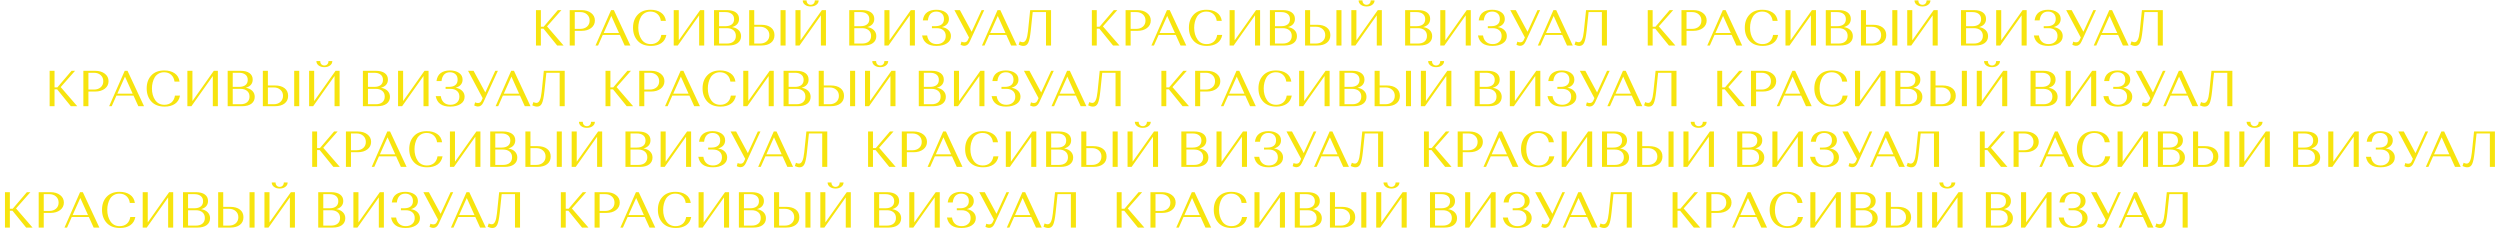
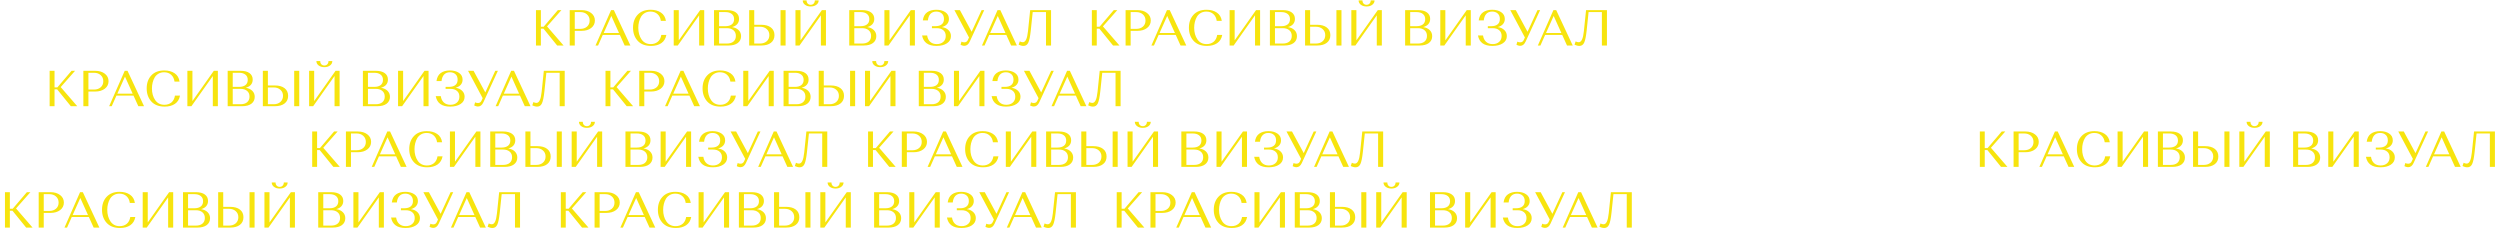
<svg xmlns="http://www.w3.org/2000/svg" width="5932" height="570" viewBox="0 0 5932 570" fill="none">
  <path d="M1322.04 108L1289.64 68.04H1283.4V108H1271.76V24H1283.4V63.36H1290.12L1323.72 24H1332.12L1298.04 62.64L1337.28 108H1322.04ZM1351.8 108V24H1379.88C1389.16 24 1396.76 26.28 1402.68 30.84C1408.6 35.4 1411.56 41.32 1411.56 48.6C1411.56 55.96 1408.6 61.92 1402.68 66.48C1396.76 70.96 1389.16 73.2 1379.88 73.2H1363.8V108H1351.8ZM1376.88 28.68H1363.8V68.52H1376.88C1383.52 68.52 1388.88 66.72 1392.96 63.12C1397.04 59.52 1399.08 54.72 1399.08 48.72C1399.08 42.72 1397 37.88 1392.84 34.2C1388.76 30.52 1383.44 28.68 1376.88 28.68ZM1482.23 108L1470.83 82.92H1430.27L1419.11 108H1412.99L1449.95 24H1456.55L1495.79 108H1482.23ZM1450.55 37.8L1432.43 78.24H1468.79L1450.55 37.8ZM1569.13 82.92H1581.13C1579.53 91.56 1575.49 98.08 1569.01 102.48C1562.61 106.8 1554.57 108.96 1544.89 108.96C1531.05 108.96 1520.45 104.92 1513.09 96.84C1505.73 88.68 1502.05 78.32 1502.05 65.76C1502.05 53.12 1505.69 42.88 1512.97 35.04C1520.33 27.12 1530.61 23.16 1543.81 23.16C1553.49 23.16 1561.61 25.36 1568.17 29.76C1574.81 34.16 1578.77 40.76 1580.05 49.56H1568.05C1567.17 42.76 1564.53 37.4 1560.13 33.48C1555.81 29.48 1550.21 27.48 1543.33 27.48C1538.37 27.48 1533.97 28.6 1530.13 30.84C1526.37 33 1523.37 35.92 1521.13 39.6C1518.97 43.28 1517.33 47.36 1516.21 51.84C1515.09 56.24 1514.53 60.92 1514.53 65.88C1514.53 76.76 1517.09 85.96 1522.21 93.48C1527.33 100.92 1534.61 104.64 1544.05 104.64C1550.69 104.64 1556.25 102.8 1560.73 99.12C1565.21 95.36 1568.01 89.96 1569.13 82.92ZM1608.19 108H1598.59V24H1610.59V95.76L1661.35 24H1670.95V108H1658.95V36.36L1608.19 108ZM1694.22 108V24H1724.94C1733.98 24 1741.02 25.84 1746.06 29.52C1751.1 33.2 1753.62 38.32 1753.62 44.88C1753.62 49.76 1752.18 53.88 1749.3 57.24C1746.42 60.52 1742.34 62.84 1737.06 64.2C1743.78 65.32 1749.02 67.8 1752.78 71.64C1756.54 75.4 1758.42 80.12 1758.42 85.8C1758.42 92.68 1755.78 98.12 1750.5 102.12C1745.22 106.04 1737.94 108 1728.66 108H1694.22ZM1724.7 66.84H1706.22V103.32H1724.7C1731.34 103.32 1736.54 101.76 1740.3 98.64C1744.14 95.44 1746.06 90.96 1746.06 85.2C1746.06 79.44 1744.14 74.96 1740.3 71.76C1736.46 68.48 1731.26 66.84 1724.7 66.84ZM1721.1 28.68H1706.22V62.16H1721.22C1727.62 62.16 1732.66 60.76 1736.34 57.96C1740.02 55.08 1741.86 50.92 1741.86 45.48C1741.86 40.12 1740.02 36 1736.34 33.12C1732.66 30.16 1727.58 28.68 1721.1 28.68ZM1777.66 108V24H1789.66V58.8H1806.34C1816.1 58.8 1823.74 60.96 1829.26 65.28C1834.86 69.6 1837.66 75.64 1837.66 83.4C1837.66 91.16 1834.86 97.2 1829.26 101.52C1823.74 105.84 1816.1 108 1806.34 108H1777.66ZM1789.66 103.32H1803.34C1809.9 103.32 1815.22 101.52 1819.3 97.92C1823.46 94.24 1825.54 89.4 1825.54 83.4C1825.54 77.4 1823.46 72.6 1819.3 69C1815.22 65.32 1809.9 63.48 1803.34 63.48H1789.66V103.32ZM1852.06 108V24H1864.06V108H1852.06ZM1897.06 108H1887.46V24H1899.46V95.76L1950.22 24H1959.82V108H1947.82V36.36L1897.06 108ZM1933.42 0.96H1942.54C1942.54 5.12 1940.74 8.56 1937.14 11.28C1933.62 14 1929.1 15.36 1923.58 15.36C1918.14 15.36 1913.62 14 1910.02 11.28C1906.5 8.56 1904.74 5.12 1904.74 0.96H1913.86C1913.86 4.08 1914.74 6.6 1916.5 8.52C1918.34 10.44 1920.7 11.4 1923.58 11.4C1926.46 11.4 1928.82 10.44 1930.66 8.52C1932.5 6.6 1933.42 4.08 1933.42 0.96ZM2015.08 108V24H2045.8C2054.84 24 2061.88 25.84 2066.92 29.52C2071.96 33.2 2074.48 38.32 2074.48 44.88C2074.48 49.76 2073.04 53.88 2070.16 57.24C2067.28 60.52 2063.2 62.84 2057.92 64.2C2064.64 65.32 2069.88 67.8 2073.64 71.64C2077.4 75.4 2079.28 80.12 2079.28 85.8C2079.28 92.68 2076.64 98.12 2071.36 102.12C2066.08 106.04 2058.8 108 2049.52 108H2015.08ZM2045.56 66.84H2027.08V103.32H2045.56C2052.2 103.32 2057.4 101.76 2061.16 98.64C2065 95.44 2066.92 90.96 2066.92 85.2C2066.92 79.44 2065 74.96 2061.16 71.76C2057.32 68.48 2052.12 66.84 2045.56 66.84ZM2041.96 28.68H2027.08V62.16H2042.08C2048.48 62.16 2053.52 60.76 2057.2 57.96C2060.88 55.08 2062.72 50.92 2062.72 45.48C2062.72 40.12 2060.88 36 2057.2 33.12C2053.52 30.16 2048.44 28.68 2041.96 28.68ZM2108.12 108H2098.52V24H2110.52V95.76L2161.28 24H2170.88V108H2158.88V36.36L2108.12 108ZM2199.78 29.28C2205.46 25.2 2212.7 23.16 2221.5 23.16C2230.3 23.16 2237.5 25.08 2243.1 28.92C2248.78 32.76 2251.62 38.12 2251.62 45C2251.62 49.8 2250.14 53.88 2247.18 57.24C2244.3 60.52 2240.22 62.84 2234.94 64.2C2241.66 65.24 2246.9 67.68 2250.66 71.52C2254.5 75.28 2256.42 79.96 2256.42 85.56C2256.42 92.84 2253.26 98.56 2246.94 102.72C2240.7 106.88 2232.46 108.96 2222.22 108.96C2202.38 108.96 2190.94 100.68 2187.9 84.12H2199.9C2200.86 90.6 2203.3 95.64 2207.22 99.24C2211.22 102.84 2216.38 104.64 2222.7 104.64C2229.02 104.64 2234.14 102.92 2238.06 99.48C2242.06 96.04 2244.06 91.32 2244.06 85.32C2244.06 79.48 2242.14 74.96 2238.3 71.76C2234.54 68.48 2229.34 66.84 2222.7 66.84H2211.3V62.16H2219.22C2225.86 62.16 2230.94 60.72 2234.46 57.84C2238.06 54.96 2239.86 50.72 2239.86 45.12C2239.86 39.44 2238.14 35.08 2234.7 32.04C2231.34 29 2226.98 27.48 2221.62 27.48C2215.78 27.48 2211.14 29.32 2207.7 33C2204.34 36.68 2202.34 41.8 2201.7 48.36H2189.7C2190.82 39.72 2194.18 33.36 2199.78 29.28ZM2277.67 24L2305.51 75.36L2329.15 24H2335.39L2300.95 98.76C2297.91 105.4 2293.67 108.72 2288.23 108.72C2286.63 108.72 2285.07 108.48 2283.55 108C2282.03 107.6 2280.91 107.2 2280.19 106.8L2279.23 106.08L2281.39 98.76C2283.07 99.88 2285.31 100.44 2288.11 100.44C2292.11 100.44 2294.95 98.52 2296.63 94.68L2299.27 88.92L2264.59 24H2277.67ZM2399.22 108L2387.82 82.92H2347.26L2336.1 108H2329.98L2366.94 24H2373.54L2412.78 108H2399.22ZM2367.54 37.8L2349.42 78.24H2385.78L2367.54 37.8ZM2493.95 24V108H2481.95V28.68H2450.39L2445.83 72.36C2444.31 86.6 2442.31 96.28 2439.83 101.4C2437.43 106.44 2433.63 108.96 2428.43 108.96C2426.51 108.96 2424.59 108.68 2422.67 108.12C2420.75 107.64 2419.31 107.12 2418.35 106.56L2417.03 105.84L2419.67 98.16C2422.07 99.52 2424.47 100.2 2426.87 100.2C2430.07 100.2 2432.67 98.16 2434.67 94.08C2436.75 89.92 2438.27 83.2 2439.23 73.92L2444.39 24H2493.95Z" fill="#F7E40E" />
  <path d="M2641.04 108L2608.64 68.04H2602.4V108H2590.76V24H2602.4V63.36H2609.12L2642.72 24H2651.12L2617.04 62.64L2656.28 108H2641.04ZM2670.8 108V24H2698.88C2708.16 24 2715.76 26.28 2721.68 30.84C2727.6 35.4 2730.56 41.32 2730.56 48.6C2730.56 55.96 2727.6 61.92 2721.68 66.48C2715.76 70.96 2708.16 73.2 2698.88 73.2H2682.8V108H2670.8ZM2695.88 28.68H2682.8V68.52H2695.88C2702.52 68.52 2707.88 66.72 2711.96 63.12C2716.04 59.52 2718.08 54.72 2718.08 48.72C2718.08 42.72 2716 37.88 2711.84 34.2C2707.76 30.52 2702.44 28.68 2695.88 28.68ZM2801.23 108L2789.83 82.92H2749.27L2738.11 108H2731.99L2768.95 24H2775.55L2814.79 108H2801.23ZM2769.55 37.8L2751.43 78.24H2787.79L2769.55 37.8ZM2888.13 82.92H2900.13C2898.53 91.56 2894.49 98.08 2888.01 102.48C2881.61 106.8 2873.57 108.96 2863.89 108.96C2850.05 108.96 2839.45 104.92 2832.09 96.84C2824.73 88.68 2821.05 78.32 2821.05 65.76C2821.05 53.12 2824.69 42.88 2831.97 35.04C2839.33 27.12 2849.61 23.16 2862.81 23.16C2872.49 23.16 2880.61 25.36 2887.17 29.76C2893.81 34.16 2897.77 40.76 2899.05 49.56H2887.05C2886.17 42.76 2883.53 37.4 2879.13 33.48C2874.81 29.48 2869.21 27.48 2862.33 27.48C2857.37 27.48 2852.97 28.6 2849.13 30.84C2845.37 33 2842.37 35.92 2840.13 39.6C2837.97 43.28 2836.33 47.36 2835.21 51.84C2834.09 56.24 2833.53 60.92 2833.53 65.88C2833.53 76.76 2836.09 85.96 2841.21 93.48C2846.33 100.92 2853.61 104.64 2863.05 104.64C2869.69 104.64 2875.25 102.8 2879.73 99.12C2884.21 95.36 2887.01 89.96 2888.13 82.92ZM2927.19 108H2917.59V24H2929.59V95.76L2980.35 24H2989.95V108H2977.95V36.36L2927.19 108ZM3013.22 108V24H3043.94C3052.98 24 3060.02 25.84 3065.06 29.52C3070.1 33.2 3072.62 38.32 3072.62 44.88C3072.62 49.76 3071.18 53.88 3068.3 57.24C3065.42 60.52 3061.34 62.84 3056.06 64.2C3062.78 65.32 3068.02 67.8 3071.78 71.64C3075.54 75.4 3077.42 80.12 3077.42 85.8C3077.42 92.68 3074.78 98.12 3069.5 102.12C3064.22 106.04 3056.94 108 3047.66 108H3013.22ZM3043.7 66.84H3025.22V103.32H3043.7C3050.34 103.32 3055.54 101.76 3059.3 98.64C3063.14 95.44 3065.06 90.96 3065.06 85.2C3065.06 79.44 3063.14 74.96 3059.3 71.76C3055.46 68.48 3050.26 66.84 3043.7 66.84ZM3040.1 28.68H3025.22V62.16H3040.22C3046.62 62.16 3051.66 60.76 3055.34 57.96C3059.02 55.08 3060.86 50.92 3060.86 45.48C3060.86 40.12 3059.02 36 3055.34 33.12C3051.66 30.16 3046.58 28.68 3040.1 28.68ZM3096.66 108V24H3108.66V58.8H3125.34C3135.1 58.8 3142.74 60.96 3148.26 65.28C3153.86 69.6 3156.66 75.64 3156.66 83.4C3156.66 91.16 3153.86 97.2 3148.26 101.52C3142.74 105.84 3135.1 108 3125.34 108H3096.66ZM3108.66 103.32H3122.34C3128.9 103.32 3134.22 101.52 3138.3 97.92C3142.46 94.24 3144.54 89.4 3144.54 83.4C3144.54 77.4 3142.46 72.6 3138.3 69C3134.22 65.32 3128.9 63.48 3122.34 63.48H3108.66V103.32ZM3171.06 108V24H3183.06V108H3171.06ZM3216.06 108H3206.46V24H3218.46V95.76L3269.22 24H3278.82V108H3266.82V36.36L3216.06 108ZM3252.42 0.96H3261.54C3261.54 5.12 3259.74 8.56 3256.14 11.28C3252.62 14 3248.1 15.36 3242.58 15.36C3237.14 15.36 3232.62 14 3229.02 11.28C3225.5 8.56 3223.74 5.12 3223.74 0.96H3232.86C3232.86 4.08 3233.74 6.6 3235.5 8.52C3237.34 10.44 3239.7 11.4 3242.58 11.4C3245.46 11.4 3247.82 10.44 3249.66 8.52C3251.5 6.6 3252.42 4.08 3252.42 0.96ZM3334.08 108V24H3364.8C3373.84 24 3380.88 25.84 3385.92 29.52C3390.96 33.2 3393.48 38.32 3393.48 44.88C3393.48 49.76 3392.04 53.88 3389.16 57.24C3386.28 60.52 3382.2 62.84 3376.92 64.2C3383.64 65.32 3388.88 67.8 3392.64 71.64C3396.4 75.4 3398.28 80.12 3398.28 85.8C3398.28 92.68 3395.64 98.12 3390.36 102.12C3385.08 106.04 3377.8 108 3368.52 108H3334.08ZM3364.56 66.84H3346.08V103.32H3364.56C3371.2 103.32 3376.4 101.76 3380.16 98.64C3384 95.44 3385.92 90.96 3385.92 85.2C3385.92 79.44 3384 74.96 3380.16 71.76C3376.32 68.48 3371.12 66.84 3364.56 66.84ZM3360.96 28.68H3346.08V62.16H3361.08C3367.48 62.16 3372.52 60.76 3376.2 57.96C3379.88 55.08 3381.72 50.92 3381.72 45.48C3381.72 40.12 3379.88 36 3376.2 33.12C3372.52 30.16 3367.44 28.68 3360.96 28.68ZM3427.12 108H3417.52V24H3429.52V95.76L3480.28 24H3489.88V108H3477.88V36.36L3427.12 108ZM3518.78 29.28C3524.46 25.2 3531.7 23.16 3540.5 23.16C3549.3 23.16 3556.5 25.08 3562.1 28.92C3567.78 32.76 3570.62 38.12 3570.62 45C3570.62 49.8 3569.14 53.88 3566.18 57.24C3563.3 60.52 3559.22 62.84 3553.94 64.2C3560.66 65.24 3565.9 67.68 3569.66 71.52C3573.5 75.28 3575.42 79.96 3575.42 85.56C3575.42 92.84 3572.26 98.56 3565.94 102.72C3559.7 106.88 3551.46 108.96 3541.22 108.96C3521.38 108.96 3509.94 100.68 3506.9 84.12H3518.9C3519.86 90.6 3522.3 95.64 3526.22 99.24C3530.22 102.84 3535.38 104.64 3541.7 104.64C3548.02 104.64 3553.14 102.92 3557.06 99.48C3561.06 96.04 3563.06 91.32 3563.06 85.32C3563.06 79.48 3561.14 74.96 3557.3 71.76C3553.54 68.48 3548.34 66.84 3541.7 66.84H3530.3V62.16H3538.22C3544.86 62.16 3549.94 60.72 3553.46 57.84C3557.06 54.96 3558.86 50.72 3558.86 45.12C3558.86 39.44 3557.14 35.08 3553.7 32.04C3550.34 29 3545.98 27.48 3540.62 27.48C3534.78 27.48 3530.14 29.32 3526.7 33C3523.34 36.68 3521.34 41.8 3520.7 48.36H3508.7C3509.82 39.72 3513.18 33.36 3518.78 29.28ZM3596.67 24L3624.51 75.36L3648.15 24H3654.39L3619.95 98.76C3616.91 105.4 3612.67 108.72 3607.23 108.72C3605.63 108.72 3604.07 108.48 3602.55 108C3601.03 107.6 3599.91 107.2 3599.19 106.8L3598.23 106.08L3600.39 98.76C3602.07 99.88 3604.31 100.44 3607.11 100.44C3611.11 100.44 3613.95 98.52 3615.63 94.68L3618.27 88.92L3583.59 24H3596.67ZM3718.22 108L3706.82 82.92H3666.26L3655.1 108H3648.98L3685.94 24H3692.54L3731.78 108H3718.22ZM3686.54 37.8L3668.42 78.24H3704.78L3686.54 37.8ZM3812.95 24V108H3800.95V28.68H3769.39L3764.83 72.36C3763.31 86.6 3761.31 96.28 3758.83 101.4C3756.43 106.44 3752.63 108.96 3747.43 108.96C3745.51 108.96 3743.59 108.68 3741.67 108.12C3739.75 107.64 3738.31 107.12 3737.35 106.56L3736.03 105.84L3738.67 98.16C3741.07 99.52 3743.47 100.2 3745.87 100.2C3749.07 100.2 3751.67 98.16 3753.67 94.08C3755.75 89.92 3757.27 83.2 3758.23 73.92L3763.39 24H3812.95Z" fill="#F7E40E" />
-   <path d="M3960.04 108L3927.64 68.04H3921.4V108H3909.76V24H3921.4V63.36H3928.12L3961.72 24H3970.12L3936.04 62.64L3975.28 108H3960.04ZM3989.8 108V24H4017.88C4027.16 24 4034.76 26.28 4040.68 30.84C4046.6 35.4 4049.56 41.32 4049.56 48.6C4049.56 55.96 4046.6 61.92 4040.68 66.48C4034.76 70.96 4027.16 73.2 4017.88 73.2H4001.8V108H3989.8ZM4014.88 28.68H4001.8V68.52H4014.88C4021.52 68.52 4026.88 66.72 4030.96 63.12C4035.04 59.52 4037.08 54.72 4037.08 48.72C4037.08 42.72 4035 37.88 4030.84 34.2C4026.76 30.52 4021.44 28.68 4014.88 28.68ZM4120.23 108L4108.83 82.92H4068.27L4057.11 108H4050.99L4087.95 24H4094.55L4133.79 108H4120.23ZM4088.55 37.8L4070.43 78.24H4106.79L4088.55 37.8ZM4207.13 82.92H4219.13C4217.53 91.56 4213.49 98.08 4207.01 102.48C4200.61 106.8 4192.57 108.96 4182.89 108.96C4169.05 108.96 4158.45 104.92 4151.09 96.84C4143.73 88.68 4140.05 78.32 4140.05 65.76C4140.05 53.12 4143.69 42.88 4150.97 35.04C4158.33 27.12 4168.61 23.16 4181.81 23.16C4191.49 23.16 4199.61 25.36 4206.17 29.76C4212.81 34.16 4216.77 40.76 4218.05 49.56H4206.05C4205.17 42.76 4202.53 37.4 4198.13 33.48C4193.81 29.48 4188.21 27.48 4181.33 27.48C4176.37 27.48 4171.97 28.6 4168.13 30.84C4164.37 33 4161.37 35.92 4159.13 39.6C4156.97 43.28 4155.33 47.36 4154.21 51.84C4153.09 56.24 4152.53 60.92 4152.53 65.88C4152.53 76.76 4155.09 85.96 4160.21 93.48C4165.33 100.92 4172.61 104.64 4182.05 104.64C4188.69 104.64 4194.25 102.8 4198.73 99.12C4203.21 95.36 4206.01 89.96 4207.13 82.92ZM4246.19 108H4236.59V24H4248.59V95.76L4299.35 24H4308.95V108H4296.95V36.36L4246.19 108ZM4332.22 108V24H4362.94C4371.98 24 4379.02 25.84 4384.06 29.52C4389.1 33.2 4391.62 38.32 4391.62 44.88C4391.62 49.76 4390.18 53.88 4387.3 57.24C4384.42 60.52 4380.34 62.84 4375.06 64.2C4381.78 65.32 4387.02 67.8 4390.78 71.64C4394.54 75.4 4396.42 80.12 4396.42 85.8C4396.42 92.68 4393.78 98.12 4388.5 102.12C4383.22 106.04 4375.94 108 4366.66 108H4332.22ZM4362.7 66.84H4344.22V103.32H4362.7C4369.34 103.32 4374.54 101.76 4378.3 98.64C4382.14 95.44 4384.06 90.96 4384.06 85.2C4384.06 79.44 4382.14 74.96 4378.3 71.76C4374.46 68.48 4369.26 66.84 4362.7 66.84ZM4359.1 28.68H4344.22V62.16H4359.22C4365.62 62.16 4370.66 60.76 4374.34 57.96C4378.02 55.08 4379.86 50.92 4379.86 45.48C4379.86 40.12 4378.02 36 4374.34 33.12C4370.66 30.16 4365.58 28.68 4359.1 28.68ZM4415.66 108V24H4427.66V58.8H4444.34C4454.1 58.8 4461.74 60.96 4467.26 65.28C4472.86 69.6 4475.66 75.64 4475.66 83.4C4475.66 91.16 4472.86 97.2 4467.26 101.52C4461.74 105.84 4454.1 108 4444.34 108H4415.66ZM4427.66 103.32H4441.34C4447.9 103.32 4453.22 101.52 4457.3 97.92C4461.46 94.24 4463.54 89.4 4463.54 83.4C4463.54 77.4 4461.46 72.6 4457.3 69C4453.22 65.32 4447.9 63.48 4441.34 63.48H4427.66V103.32ZM4490.06 108V24H4502.06V108H4490.06ZM4535.06 108H4525.46V24H4537.46V95.76L4588.22 24H4597.82V108H4585.82V36.36L4535.06 108ZM4571.42 0.96H4580.54C4580.54 5.12 4578.74 8.56 4575.14 11.28C4571.62 14 4567.1 15.36 4561.58 15.36C4556.14 15.36 4551.62 14 4548.02 11.28C4544.5 8.56 4542.74 5.12 4542.74 0.96H4551.86C4551.86 4.08 4552.74 6.6 4554.5 8.52C4556.34 10.44 4558.7 11.4 4561.58 11.4C4564.46 11.4 4566.82 10.44 4568.66 8.52C4570.5 6.6 4571.42 4.08 4571.42 0.96ZM4653.08 108V24H4683.8C4692.84 24 4699.88 25.84 4704.92 29.52C4709.96 33.2 4712.48 38.32 4712.48 44.88C4712.48 49.76 4711.04 53.88 4708.16 57.24C4705.28 60.52 4701.2 62.84 4695.92 64.2C4702.64 65.32 4707.88 67.8 4711.64 71.64C4715.4 75.4 4717.28 80.12 4717.28 85.8C4717.28 92.68 4714.64 98.12 4709.36 102.12C4704.08 106.04 4696.8 108 4687.52 108H4653.08ZM4683.56 66.84H4665.08V103.32H4683.56C4690.2 103.32 4695.4 101.76 4699.16 98.64C4703 95.44 4704.92 90.96 4704.92 85.2C4704.92 79.44 4703 74.96 4699.16 71.76C4695.32 68.48 4690.12 66.84 4683.56 66.84ZM4679.96 28.68H4665.08V62.16H4680.08C4686.48 62.16 4691.52 60.76 4695.2 57.96C4698.88 55.08 4700.72 50.92 4700.72 45.48C4700.72 40.12 4698.88 36 4695.2 33.12C4691.52 30.16 4686.44 28.68 4679.96 28.68ZM4746.12 108H4736.52V24H4748.52V95.76L4799.28 24H4808.88V108H4796.88V36.36L4746.12 108ZM4837.78 29.28C4843.46 25.2 4850.7 23.16 4859.5 23.16C4868.3 23.16 4875.5 25.08 4881.1 28.92C4886.78 32.76 4889.62 38.12 4889.62 45C4889.62 49.8 4888.14 53.88 4885.18 57.24C4882.3 60.52 4878.22 62.84 4872.94 64.2C4879.66 65.24 4884.9 67.68 4888.66 71.52C4892.5 75.28 4894.42 79.96 4894.42 85.56C4894.42 92.84 4891.26 98.56 4884.94 102.72C4878.7 106.88 4870.46 108.96 4860.22 108.96C4840.38 108.96 4828.94 100.68 4825.9 84.12H4837.9C4838.86 90.6 4841.3 95.64 4845.22 99.24C4849.22 102.84 4854.38 104.64 4860.7 104.64C4867.02 104.64 4872.14 102.92 4876.06 99.48C4880.06 96.04 4882.06 91.32 4882.06 85.32C4882.06 79.48 4880.14 74.96 4876.3 71.76C4872.54 68.48 4867.34 66.84 4860.7 66.84H4849.3V62.16H4857.22C4863.86 62.16 4868.94 60.72 4872.46 57.84C4876.06 54.96 4877.86 50.72 4877.86 45.12C4877.86 39.44 4876.14 35.08 4872.7 32.04C4869.34 29 4864.98 27.48 4859.62 27.48C4853.78 27.48 4849.14 29.32 4845.7 33C4842.34 36.68 4840.34 41.8 4839.7 48.36H4827.7C4828.82 39.72 4832.18 33.36 4837.78 29.28ZM4915.67 24L4943.51 75.36L4967.15 24H4973.39L4938.95 98.76C4935.91 105.4 4931.67 108.72 4926.23 108.72C4924.63 108.72 4923.07 108.48 4921.55 108C4920.03 107.6 4918.91 107.2 4918.19 106.8L4917.23 106.08L4919.39 98.76C4921.07 99.88 4923.31 100.44 4926.11 100.44C4930.11 100.44 4932.95 98.52 4934.63 94.68L4937.27 88.92L4902.59 24H4915.67ZM5037.22 108L5025.82 82.92H4985.26L4974.1 108H4967.98L5004.94 24H5011.54L5050.78 108H5037.22ZM5005.54 37.8L4987.42 78.24H5023.78L5005.54 37.8ZM5131.95 24V108H5119.95V28.68H5088.39L5083.83 72.36C5082.31 86.6 5080.31 96.28 5077.83 101.4C5075.43 106.44 5071.63 108.96 5066.43 108.96C5064.51 108.96 5062.59 108.68 5060.67 108.12C5058.75 107.64 5057.31 107.12 5056.35 106.56L5055.03 105.84L5057.67 98.16C5060.07 99.52 5062.47 100.2 5064.87 100.2C5068.07 100.2 5070.67 98.16 5072.67 94.08C5074.75 89.92 5076.27 83.2 5077.23 73.92L5082.39 24H5131.95Z" fill="#F7E40E" />
  <path d="M1487.04 252L1454.64 212.04H1448.4V252H1436.76V168H1448.4V207.36H1455.12L1488.72 168H1497.12L1463.04 206.64L1502.28 252H1487.04ZM1516.8 252V168H1544.88C1554.16 168 1561.76 170.28 1567.68 174.84C1573.6 179.4 1576.56 185.32 1576.56 192.6C1576.56 199.96 1573.6 205.92 1567.68 210.48C1561.76 214.96 1554.16 217.2 1544.88 217.2H1528.8V252H1516.8ZM1541.88 172.68H1528.8V212.52H1541.88C1548.52 212.52 1553.88 210.72 1557.96 207.12C1562.04 203.52 1564.08 198.72 1564.08 192.72C1564.08 186.72 1562 181.88 1557.84 178.2C1553.76 174.52 1548.44 172.68 1541.88 172.68ZM1647.23 252L1635.83 226.92H1595.27L1584.11 252H1577.99L1614.95 168H1621.55L1660.79 252H1647.23ZM1615.55 181.8L1597.43 222.24H1633.79L1615.55 181.8ZM1734.13 226.92H1746.13C1744.53 235.56 1740.49 242.08 1734.01 246.48C1727.61 250.8 1719.57 252.96 1709.89 252.96C1696.05 252.96 1685.45 248.92 1678.09 240.84C1670.73 232.68 1667.05 222.32 1667.05 209.76C1667.05 197.12 1670.69 186.88 1677.97 179.04C1685.33 171.12 1695.61 167.16 1708.81 167.16C1718.49 167.16 1726.61 169.36 1733.17 173.76C1739.81 178.16 1743.77 184.76 1745.05 193.56H1733.05C1732.17 186.76 1729.53 181.4 1725.13 177.48C1720.81 173.48 1715.21 171.48 1708.33 171.48C1703.37 171.48 1698.97 172.6 1695.13 174.84C1691.37 177 1688.37 179.92 1686.13 183.6C1683.97 187.28 1682.33 191.36 1681.21 195.84C1680.09 200.24 1679.53 204.92 1679.53 209.88C1679.53 220.76 1682.09 229.96 1687.21 237.48C1692.33 244.92 1699.61 248.64 1709.05 248.64C1715.69 248.64 1721.25 246.8 1725.73 243.12C1730.21 239.36 1733.01 233.96 1734.13 226.92ZM1773.19 252H1763.59V168H1775.59V239.76L1826.35 168H1835.95V252H1823.95V180.36L1773.19 252ZM1859.22 252V168H1889.94C1898.98 168 1906.02 169.84 1911.06 173.52C1916.1 177.2 1918.62 182.32 1918.62 188.88C1918.62 193.76 1917.18 197.88 1914.3 201.24C1911.42 204.52 1907.34 206.84 1902.06 208.2C1908.78 209.32 1914.02 211.8 1917.78 215.64C1921.54 219.4 1923.42 224.12 1923.42 229.8C1923.42 236.68 1920.78 242.12 1915.5 246.12C1910.22 250.04 1902.94 252 1893.66 252H1859.22ZM1889.7 210.84H1871.22V247.32H1889.7C1896.34 247.32 1901.54 245.76 1905.3 242.64C1909.14 239.44 1911.06 234.96 1911.06 229.2C1911.06 223.44 1909.14 218.96 1905.3 215.76C1901.46 212.48 1896.26 210.84 1889.7 210.84ZM1886.1 172.68H1871.22V206.16H1886.22C1892.62 206.16 1897.66 204.76 1901.34 201.96C1905.02 199.08 1906.86 194.92 1906.86 189.48C1906.86 184.12 1905.02 180 1901.34 177.12C1897.66 174.16 1892.58 172.68 1886.1 172.68ZM1942.66 252V168H1954.66V202.8H1971.34C1981.1 202.8 1988.74 204.96 1994.26 209.28C1999.86 213.6 2002.66 219.64 2002.66 227.4C2002.66 235.16 1999.86 241.2 1994.26 245.52C1988.74 249.84 1981.1 252 1971.34 252H1942.66ZM1954.66 247.32H1968.34C1974.9 247.32 1980.22 245.52 1984.3 241.92C1988.46 238.24 1990.54 233.4 1990.54 227.4C1990.54 221.4 1988.46 216.6 1984.3 213C1980.22 209.32 1974.9 207.48 1968.34 207.48H1954.66V247.32ZM2017.06 252V168H2029.06V252H2017.06ZM2062.06 252H2052.46V168H2064.46V239.76L2115.22 168H2124.82V252H2112.82V180.36L2062.06 252ZM2098.42 144.96H2107.54C2107.54 149.12 2105.74 152.56 2102.14 155.28C2098.62 158 2094.1 159.36 2088.58 159.36C2083.14 159.36 2078.62 158 2075.02 155.28C2071.5 152.56 2069.74 149.12 2069.74 144.96H2078.86C2078.86 148.08 2079.74 150.6 2081.5 152.52C2083.34 154.44 2085.7 155.4 2088.58 155.4C2091.46 155.4 2093.82 154.44 2095.66 152.52C2097.5 150.6 2098.42 148.08 2098.42 144.96ZM2180.08 252V168H2210.8C2219.84 168 2226.88 169.84 2231.92 173.52C2236.96 177.2 2239.48 182.32 2239.48 188.88C2239.48 193.76 2238.04 197.88 2235.16 201.24C2232.28 204.52 2228.2 206.84 2222.92 208.2C2229.64 209.32 2234.88 211.8 2238.64 215.64C2242.4 219.4 2244.28 224.12 2244.28 229.8C2244.28 236.68 2241.64 242.12 2236.36 246.12C2231.08 250.04 2223.8 252 2214.52 252H2180.08ZM2210.56 210.84H2192.08V247.32H2210.56C2217.2 247.32 2222.4 245.76 2226.16 242.64C2230 239.44 2231.92 234.96 2231.92 229.2C2231.92 223.44 2230 218.96 2226.16 215.76C2222.32 212.48 2217.12 210.84 2210.56 210.84ZM2206.96 172.68H2192.08V206.16H2207.08C2213.48 206.16 2218.52 204.76 2222.2 201.96C2225.88 199.08 2227.72 194.92 2227.72 189.48C2227.72 184.12 2225.88 180 2222.2 177.12C2218.52 174.16 2213.44 172.68 2206.96 172.68ZM2273.12 252H2263.52V168H2275.52V239.76L2326.28 168H2335.88V252H2323.88V180.36L2273.12 252ZM2364.78 173.28C2370.46 169.2 2377.7 167.16 2386.5 167.16C2395.3 167.16 2402.5 169.08 2408.1 172.92C2413.78 176.76 2416.62 182.12 2416.62 189C2416.62 193.8 2415.14 197.88 2412.18 201.24C2409.3 204.52 2405.22 206.84 2399.94 208.2C2406.66 209.24 2411.9 211.68 2415.66 215.52C2419.5 219.28 2421.42 223.96 2421.42 229.56C2421.42 236.84 2418.26 242.56 2411.94 246.72C2405.7 250.88 2397.46 252.96 2387.22 252.96C2367.38 252.96 2355.94 244.68 2352.9 228.12H2364.9C2365.86 234.6 2368.3 239.64 2372.22 243.24C2376.22 246.84 2381.38 248.64 2387.7 248.64C2394.02 248.64 2399.14 246.92 2403.06 243.48C2407.06 240.04 2409.06 235.32 2409.06 229.32C2409.06 223.48 2407.14 218.96 2403.3 215.76C2399.54 212.48 2394.34 210.84 2387.7 210.84H2376.3V206.16H2384.22C2390.86 206.16 2395.94 204.72 2399.46 201.84C2403.06 198.96 2404.86 194.72 2404.86 189.12C2404.86 183.44 2403.14 179.08 2399.7 176.04C2396.34 173 2391.98 171.48 2386.62 171.48C2380.78 171.48 2376.14 173.32 2372.7 177C2369.34 180.68 2367.34 185.8 2366.7 192.36H2354.7C2355.82 183.72 2359.18 177.36 2364.78 173.28ZM2442.67 168L2470.51 219.36L2494.15 168H2500.39L2465.95 242.76C2462.91 249.4 2458.67 252.72 2453.23 252.72C2451.63 252.72 2450.07 252.48 2448.55 252C2447.03 251.6 2445.91 251.2 2445.19 250.8L2444.23 250.08L2446.39 242.76C2448.07 243.88 2450.31 244.44 2453.11 244.44C2457.11 244.44 2459.95 242.52 2461.63 238.68L2464.27 232.92L2429.59 168H2442.67ZM2564.22 252L2552.82 226.92H2512.26L2501.1 252H2494.98L2531.94 168H2538.54L2577.78 252H2564.22ZM2532.54 181.8L2514.42 222.24H2550.78L2532.54 181.8ZM2658.95 168V252H2646.95V172.68H2615.39L2610.83 216.36C2609.31 230.6 2607.31 240.28 2604.83 245.4C2602.43 250.44 2598.63 252.96 2593.43 252.96C2591.51 252.96 2589.59 252.68 2587.67 252.12C2585.75 251.64 2584.31 251.12 2583.35 250.56L2582.03 249.84L2584.67 242.16C2587.07 243.52 2589.47 244.2 2591.87 244.2C2595.07 244.2 2597.67 242.16 2599.67 238.08C2601.75 233.92 2603.27 227.2 2604.23 217.92L2609.39 168H2658.95Z" fill="#F7E40E" />
-   <path d="M2806.04 252L2773.64 212.04H2767.4V252H2755.76V168H2767.4V207.36H2774.12L2807.72 168H2816.12L2782.04 206.64L2821.28 252H2806.04ZM2835.8 252V168H2863.88C2873.16 168 2880.76 170.28 2886.68 174.84C2892.6 179.4 2895.56 185.32 2895.56 192.6C2895.56 199.96 2892.6 205.92 2886.68 210.48C2880.76 214.96 2873.16 217.2 2863.88 217.2H2847.8V252H2835.8ZM2860.88 172.68H2847.8V212.52H2860.88C2867.52 212.52 2872.88 210.72 2876.96 207.12C2881.04 203.52 2883.08 198.72 2883.08 192.72C2883.08 186.72 2881 181.88 2876.84 178.2C2872.76 174.52 2867.44 172.68 2860.88 172.68ZM2966.23 252L2954.83 226.92H2914.27L2903.11 252H2896.99L2933.95 168H2940.55L2979.79 252H2966.23ZM2934.55 181.8L2916.43 222.24H2952.79L2934.55 181.8ZM3053.13 226.92H3065.13C3063.53 235.56 3059.49 242.08 3053.01 246.48C3046.61 250.8 3038.57 252.96 3028.89 252.96C3015.05 252.96 3004.45 248.92 2997.09 240.84C2989.73 232.68 2986.05 222.32 2986.05 209.76C2986.05 197.12 2989.69 186.88 2996.97 179.04C3004.33 171.12 3014.61 167.16 3027.81 167.16C3037.49 167.16 3045.61 169.36 3052.17 173.76C3058.81 178.16 3062.77 184.76 3064.05 193.56H3052.05C3051.17 186.76 3048.53 181.4 3044.13 177.48C3039.81 173.48 3034.21 171.48 3027.33 171.48C3022.37 171.48 3017.97 172.6 3014.13 174.84C3010.37 177 3007.37 179.92 3005.13 183.6C3002.97 187.28 3001.33 191.36 3000.21 195.84C2999.09 200.24 2998.53 204.92 2998.53 209.88C2998.53 220.76 3001.09 229.96 3006.21 237.48C3011.33 244.92 3018.61 248.64 3028.05 248.64C3034.69 248.64 3040.25 246.8 3044.73 243.12C3049.21 239.36 3052.01 233.96 3053.13 226.92ZM3092.19 252H3082.59V168H3094.59V239.76L3145.35 168H3154.95V252H3142.95V180.36L3092.19 252ZM3178.22 252V168H3208.94C3217.98 168 3225.02 169.84 3230.06 173.52C3235.1 177.2 3237.62 182.32 3237.62 188.88C3237.62 193.76 3236.18 197.88 3233.3 201.24C3230.42 204.52 3226.34 206.84 3221.06 208.2C3227.78 209.32 3233.02 211.8 3236.78 215.64C3240.54 219.4 3242.42 224.12 3242.42 229.8C3242.42 236.68 3239.78 242.12 3234.5 246.12C3229.22 250.04 3221.94 252 3212.66 252H3178.22ZM3208.7 210.84H3190.22V247.32H3208.7C3215.34 247.32 3220.54 245.76 3224.3 242.64C3228.14 239.44 3230.06 234.96 3230.06 229.2C3230.06 223.44 3228.14 218.96 3224.3 215.76C3220.46 212.48 3215.26 210.84 3208.7 210.84ZM3205.1 172.68H3190.22V206.16H3205.22C3211.62 206.16 3216.66 204.76 3220.34 201.96C3224.02 199.08 3225.86 194.92 3225.86 189.48C3225.86 184.12 3224.02 180 3220.34 177.12C3216.66 174.16 3211.58 172.68 3205.1 172.68ZM3261.66 252V168H3273.66V202.8H3290.34C3300.1 202.8 3307.74 204.96 3313.26 209.28C3318.86 213.6 3321.66 219.64 3321.66 227.4C3321.66 235.16 3318.86 241.2 3313.26 245.52C3307.74 249.84 3300.1 252 3290.34 252H3261.66ZM3273.66 247.32H3287.34C3293.9 247.32 3299.22 245.52 3303.3 241.92C3307.46 238.24 3309.54 233.4 3309.54 227.4C3309.54 221.4 3307.46 216.6 3303.3 213C3299.22 209.32 3293.9 207.48 3287.34 207.48H3273.66V247.32ZM3336.06 252V168H3348.06V252H3336.06ZM3381.06 252H3371.46V168H3383.46V239.76L3434.22 168H3443.82V252H3431.82V180.36L3381.06 252ZM3417.42 144.96H3426.54C3426.54 149.12 3424.74 152.56 3421.14 155.28C3417.62 158 3413.1 159.36 3407.58 159.36C3402.14 159.36 3397.62 158 3394.02 155.28C3390.5 152.56 3388.74 149.12 3388.74 144.96H3397.86C3397.86 148.08 3398.74 150.6 3400.5 152.52C3402.34 154.44 3404.7 155.4 3407.58 155.4C3410.46 155.4 3412.82 154.44 3414.66 152.52C3416.5 150.6 3417.42 148.08 3417.42 144.96ZM3499.08 252V168H3529.8C3538.84 168 3545.88 169.84 3550.92 173.52C3555.96 177.2 3558.48 182.32 3558.48 188.88C3558.48 193.76 3557.04 197.88 3554.16 201.24C3551.28 204.52 3547.2 206.84 3541.92 208.2C3548.64 209.32 3553.88 211.8 3557.64 215.64C3561.4 219.4 3563.28 224.12 3563.28 229.8C3563.28 236.68 3560.64 242.12 3555.36 246.12C3550.08 250.04 3542.8 252 3533.52 252H3499.08ZM3529.56 210.84H3511.08V247.32H3529.56C3536.2 247.32 3541.4 245.76 3545.16 242.64C3549 239.44 3550.92 234.96 3550.92 229.2C3550.92 223.44 3549 218.96 3545.16 215.76C3541.32 212.48 3536.12 210.84 3529.56 210.84ZM3525.96 172.68H3511.08V206.16H3526.08C3532.48 206.16 3537.52 204.76 3541.2 201.96C3544.88 199.08 3546.72 194.92 3546.72 189.48C3546.72 184.12 3544.88 180 3541.2 177.12C3537.52 174.16 3532.44 172.68 3525.96 172.68ZM3592.12 252H3582.52V168H3594.52V239.76L3645.28 168H3654.88V252H3642.88V180.36L3592.12 252ZM3683.78 173.28C3689.46 169.2 3696.7 167.16 3705.5 167.16C3714.3 167.16 3721.5 169.08 3727.1 172.92C3732.78 176.76 3735.62 182.12 3735.62 189C3735.62 193.8 3734.14 197.88 3731.18 201.24C3728.3 204.52 3724.22 206.84 3718.94 208.2C3725.66 209.24 3730.9 211.68 3734.66 215.52C3738.5 219.28 3740.42 223.96 3740.42 229.56C3740.42 236.84 3737.26 242.56 3730.94 246.72C3724.7 250.88 3716.46 252.96 3706.22 252.96C3686.38 252.96 3674.94 244.68 3671.9 228.12H3683.9C3684.86 234.6 3687.3 239.64 3691.22 243.24C3695.22 246.84 3700.38 248.64 3706.7 248.64C3713.02 248.64 3718.14 246.92 3722.06 243.48C3726.06 240.04 3728.06 235.32 3728.06 229.32C3728.06 223.48 3726.14 218.96 3722.3 215.76C3718.54 212.48 3713.34 210.84 3706.7 210.84H3695.3V206.16H3703.22C3709.86 206.16 3714.94 204.72 3718.46 201.84C3722.06 198.96 3723.86 194.72 3723.86 189.12C3723.86 183.44 3722.14 179.08 3718.7 176.04C3715.34 173 3710.98 171.48 3705.62 171.48C3699.78 171.48 3695.14 173.32 3691.7 177C3688.34 180.68 3686.34 185.8 3685.7 192.36H3673.7C3674.82 183.72 3678.18 177.36 3683.78 173.28ZM3761.67 168L3789.51 219.36L3813.15 168H3819.39L3784.95 242.76C3781.91 249.4 3777.67 252.72 3772.23 252.72C3770.63 252.72 3769.07 252.48 3767.55 252C3766.03 251.6 3764.91 251.2 3764.19 250.8L3763.23 250.08L3765.39 242.76C3767.07 243.88 3769.31 244.44 3772.11 244.44C3776.11 244.44 3778.95 242.52 3780.63 238.68L3783.27 232.92L3748.59 168H3761.67ZM3883.22 252L3871.82 226.92H3831.26L3820.1 252H3813.98L3850.94 168H3857.54L3896.78 252H3883.22ZM3851.54 181.8L3833.42 222.24H3869.78L3851.54 181.8ZM3977.95 168V252H3965.95V172.68H3934.39L3929.83 216.36C3928.31 230.6 3926.31 240.28 3923.83 245.4C3921.43 250.44 3917.63 252.96 3912.43 252.96C3910.51 252.96 3908.59 252.68 3906.67 252.12C3904.75 251.64 3903.31 251.12 3902.35 250.56L3901.03 249.84L3903.67 242.16C3906.07 243.52 3908.47 244.2 3910.87 244.2C3914.07 244.2 3916.67 242.16 3918.67 238.08C3920.75 233.92 3922.27 227.2 3923.23 217.92L3928.39 168H3977.95Z" fill="#F7E40E" />
  <path d="M168.04 252L135.64 212.04H129.4V252H117.76V168H129.4V207.36H136.12L169.72 168H178.12L144.04 206.64L183.28 252H168.04ZM197.796 252V168H225.876C235.156 168 242.756 170.28 248.676 174.84C254.596 179.4 257.556 185.32 257.556 192.6C257.556 199.96 254.596 205.92 248.676 210.48C242.756 214.96 235.156 217.2 225.876 217.2H209.796V252H197.796ZM222.876 172.68H209.796V212.52H222.876C229.516 212.52 234.876 210.72 238.956 207.12C243.036 203.52 245.076 198.72 245.076 192.72C245.076 186.72 242.996 181.88 238.836 178.2C234.756 174.52 229.436 172.68 222.876 172.68ZM328.226 252L316.826 226.92H276.266L265.106 252H258.986L295.946 168H302.546L341.786 252H328.226ZM296.546 181.8L278.426 222.24H314.786L296.546 181.8ZM415.129 226.92H427.129C425.529 235.56 421.489 242.08 415.009 246.48C408.609 250.8 400.569 252.96 390.889 252.96C377.049 252.96 366.449 248.92 359.089 240.84C351.729 232.68 348.049 222.32 348.049 209.76C348.049 197.12 351.689 186.88 358.969 179.04C366.329 171.12 376.609 167.16 389.809 167.16C399.489 167.16 407.609 169.36 414.169 173.76C420.809 178.16 424.769 184.76 426.049 193.56H414.049C413.169 186.76 410.529 181.4 406.129 177.48C401.809 173.48 396.209 171.48 389.329 171.48C384.369 171.48 379.969 172.6 376.129 174.84C372.369 177 369.369 179.92 367.129 183.6C364.969 187.28 363.329 191.36 362.209 195.84C361.089 200.24 360.529 204.92 360.529 209.88C360.529 220.76 363.089 229.96 368.209 237.48C373.329 244.92 380.609 248.64 390.049 248.64C396.689 248.64 402.249 246.8 406.729 243.12C411.209 239.36 414.009 233.96 415.129 226.92ZM454.193 252H444.593V168H456.593V239.76L507.353 168H516.953V252H504.953V180.36L454.193 252ZM540.218 252V168H570.938C579.978 168 587.018 169.84 592.058 173.52C597.098 177.2 599.618 182.32 599.618 188.88C599.618 193.76 598.178 197.88 595.298 201.24C592.418 204.52 588.338 206.84 583.058 208.2C589.778 209.32 595.018 211.8 598.778 215.64C602.538 219.4 604.418 224.12 604.418 229.8C604.418 236.68 601.778 242.12 596.498 246.12C591.218 250.04 583.938 252 574.658 252H540.218ZM570.698 210.84H552.218V247.32H570.698C577.338 247.32 582.538 245.76 586.298 242.64C590.138 239.44 592.058 234.96 592.058 229.2C592.058 223.44 590.138 218.96 586.298 215.76C582.458 212.48 577.258 210.84 570.698 210.84ZM567.098 172.68H552.218V206.16H567.218C573.618 206.16 578.658 204.76 582.338 201.96C586.018 199.08 587.858 194.92 587.858 189.48C587.858 184.12 586.018 180 582.338 177.12C578.658 174.16 573.578 172.68 567.098 172.68ZM623.656 252V168H635.656V202.8H652.336C662.096 202.8 669.736 204.96 675.256 209.28C680.856 213.6 683.656 219.64 683.656 227.4C683.656 235.16 680.856 241.2 675.256 245.52C669.736 249.84 662.096 252 652.336 252H623.656ZM635.656 247.32H649.336C655.896 247.32 661.216 245.52 665.296 241.92C669.456 238.24 671.536 233.4 671.536 227.4C671.536 221.4 669.456 216.6 665.296 213C661.216 209.32 655.896 207.48 649.336 207.48H635.656V247.32ZM698.056 252V168H710.056V252H698.056ZM743.06 252H733.46V168H745.46V239.76L796.22 168H805.82V252H793.82V180.36L743.06 252ZM779.42 144.96H788.54C788.54 149.12 786.74 152.56 783.14 155.28C779.62 158 775.1 159.36 769.58 159.36C764.14 159.36 759.62 158 756.02 155.28C752.5 152.56 750.74 149.12 750.74 144.96H759.86C759.86 148.08 760.74 150.6 762.5 152.52C764.34 154.44 766.7 155.4 769.58 155.4C772.46 155.4 774.82 154.44 776.66 152.52C778.5 150.6 779.42 148.08 779.42 144.96ZM861.078 252V168H891.798C900.838 168 907.878 169.84 912.918 173.52C917.958 177.2 920.478 182.32 920.478 188.88C920.478 193.76 919.038 197.88 916.158 201.24C913.278 204.52 909.198 206.84 903.918 208.2C910.638 209.32 915.878 211.8 919.638 215.64C923.398 219.4 925.278 224.12 925.278 229.8C925.278 236.68 922.638 242.12 917.358 246.12C912.078 250.04 904.798 252 895.518 252H861.078ZM891.558 210.84H873.078V247.32H891.558C898.198 247.32 903.398 245.76 907.158 242.64C910.998 239.44 912.918 234.96 912.918 229.2C912.918 223.44 910.998 218.96 907.158 215.76C903.318 212.48 898.118 210.84 891.558 210.84ZM887.958 172.68H873.078V206.16H888.078C894.478 206.16 899.518 204.76 903.198 201.96C906.878 199.08 908.718 194.92 908.718 189.48C908.718 184.12 906.878 180 903.198 177.12C899.518 174.16 894.438 172.68 887.958 172.68ZM954.115 252H944.515V168H956.515V239.76L1007.28 168H1016.88V252H1004.88V180.36L954.115 252ZM1045.78 173.28C1051.46 169.2 1058.7 167.16 1067.5 167.16C1076.3 167.16 1083.5 169.08 1089.1 172.92C1094.78 176.76 1097.62 182.12 1097.62 189C1097.62 193.8 1096.14 197.88 1093.18 201.24C1090.3 204.52 1086.22 206.84 1080.94 208.2C1087.66 209.24 1092.9 211.68 1096.66 215.52C1100.5 219.28 1102.42 223.96 1102.42 229.56C1102.42 236.84 1099.26 242.56 1092.94 246.72C1086.7 250.88 1078.46 252.96 1068.22 252.96C1048.38 252.96 1036.94 244.68 1033.9 228.12H1045.9C1046.86 234.6 1049.3 239.64 1053.22 243.24C1057.22 246.84 1062.38 248.64 1068.7 248.64C1075.02 248.64 1080.14 246.92 1084.06 243.48C1088.06 240.04 1090.06 235.32 1090.06 229.32C1090.06 223.48 1088.14 218.96 1084.3 215.76C1080.54 212.48 1075.34 210.84 1068.7 210.84H1057.3V206.16H1065.22C1071.86 206.16 1076.94 204.72 1080.46 201.84C1084.06 198.96 1085.86 194.72 1085.86 189.12C1085.86 183.44 1084.14 179.08 1080.7 176.04C1077.34 173 1072.98 171.48 1067.62 171.48C1061.78 171.48 1057.14 173.32 1053.7 177C1050.34 180.68 1048.34 185.8 1047.7 192.36H1035.7C1036.82 183.72 1040.18 177.36 1045.78 173.28ZM1123.67 168L1151.51 219.36L1175.15 168H1181.39L1146.95 242.76C1143.91 249.4 1139.67 252.72 1134.23 252.72C1132.63 252.72 1131.07 252.48 1129.55 252C1128.03 251.6 1126.91 251.2 1126.19 250.8L1125.23 250.08L1127.39 242.76C1129.07 243.88 1131.31 244.44 1134.11 244.44C1138.11 244.44 1140.95 242.52 1142.63 238.68L1145.27 232.92L1110.59 168H1123.67ZM1245.22 252L1233.82 226.92H1193.26L1182.1 252H1175.98L1212.94 168H1219.54L1258.78 252H1245.22ZM1213.54 181.8L1195.42 222.24H1231.78L1213.54 181.8ZM1339.95 168V252H1327.95V172.68H1296.39L1291.83 216.36C1290.31 230.6 1288.31 240.28 1285.83 245.4C1283.43 250.44 1279.63 252.96 1274.43 252.96C1272.51 252.96 1270.59 252.68 1268.67 252.12C1266.75 251.64 1265.31 251.12 1264.35 250.56L1263.03 249.84L1265.67 242.16C1268.07 243.52 1270.47 244.2 1272.87 244.2C1276.07 244.2 1278.67 242.16 1280.67 238.08C1282.75 233.92 1284.27 227.2 1285.23 217.92L1290.39 168H1339.95Z" fill="#F7E40E" />
-   <path d="M4125.04 252L4092.64 212.04H4086.4V252H4074.76V168H4086.4V207.36H4093.12L4126.72 168H4135.12L4101.04 206.64L4140.28 252H4125.04ZM4154.8 252V168H4182.88C4192.16 168 4199.76 170.28 4205.68 174.84C4211.6 179.4 4214.56 185.32 4214.56 192.6C4214.56 199.96 4211.6 205.92 4205.68 210.48C4199.76 214.96 4192.16 217.2 4182.88 217.2H4166.8V252H4154.8ZM4179.88 172.68H4166.8V212.52H4179.88C4186.52 212.52 4191.88 210.72 4195.96 207.12C4200.04 203.52 4202.08 198.72 4202.08 192.72C4202.08 186.72 4200 181.88 4195.84 178.2C4191.76 174.52 4186.44 172.68 4179.88 172.68ZM4285.23 252L4273.83 226.92H4233.27L4222.11 252H4215.99L4252.95 168H4259.55L4298.79 252H4285.23ZM4253.55 181.8L4235.43 222.24H4271.79L4253.55 181.8ZM4372.13 226.92H4384.13C4382.53 235.56 4378.49 242.08 4372.01 246.48C4365.61 250.8 4357.57 252.96 4347.89 252.96C4334.05 252.96 4323.45 248.92 4316.09 240.84C4308.73 232.68 4305.05 222.32 4305.05 209.76C4305.05 197.12 4308.69 186.88 4315.97 179.04C4323.33 171.12 4333.61 167.16 4346.81 167.16C4356.49 167.16 4364.61 169.36 4371.17 173.76C4377.81 178.16 4381.77 184.76 4383.05 193.56H4371.05C4370.17 186.76 4367.53 181.4 4363.13 177.48C4358.81 173.48 4353.21 171.48 4346.33 171.48C4341.37 171.48 4336.97 172.6 4333.13 174.84C4329.37 177 4326.37 179.92 4324.13 183.6C4321.97 187.28 4320.33 191.36 4319.21 195.84C4318.09 200.24 4317.53 204.92 4317.53 209.88C4317.53 220.76 4320.09 229.96 4325.21 237.48C4330.33 244.92 4337.61 248.64 4347.05 248.64C4353.69 248.64 4359.25 246.8 4363.73 243.12C4368.21 239.36 4371.01 233.96 4372.13 226.92ZM4411.19 252H4401.59V168H4413.59V239.76L4464.35 168H4473.95V252H4461.95V180.36L4411.19 252ZM4497.22 252V168H4527.94C4536.98 168 4544.02 169.84 4549.06 173.52C4554.1 177.2 4556.62 182.32 4556.62 188.88C4556.62 193.76 4555.18 197.88 4552.3 201.24C4549.42 204.52 4545.34 206.84 4540.06 208.2C4546.78 209.32 4552.02 211.8 4555.78 215.64C4559.54 219.4 4561.42 224.12 4561.42 229.8C4561.42 236.68 4558.78 242.12 4553.5 246.12C4548.22 250.04 4540.94 252 4531.66 252H4497.22ZM4527.7 210.84H4509.22V247.32H4527.7C4534.34 247.32 4539.54 245.76 4543.3 242.64C4547.14 239.44 4549.06 234.96 4549.06 229.2C4549.06 223.44 4547.14 218.96 4543.3 215.76C4539.46 212.48 4534.26 210.84 4527.7 210.84ZM4524.1 172.68H4509.22V206.16H4524.22C4530.62 206.16 4535.66 204.76 4539.34 201.96C4543.02 199.08 4544.86 194.92 4544.86 189.48C4544.86 184.12 4543.02 180 4539.34 177.12C4535.66 174.16 4530.58 172.68 4524.1 172.68ZM4580.66 252V168H4592.66V202.8H4609.34C4619.1 202.8 4626.74 204.96 4632.26 209.28C4637.86 213.6 4640.66 219.64 4640.66 227.4C4640.66 235.16 4637.86 241.2 4632.26 245.52C4626.74 249.84 4619.1 252 4609.34 252H4580.66ZM4592.66 247.32H4606.34C4612.9 247.32 4618.22 245.52 4622.3 241.92C4626.46 238.24 4628.54 233.4 4628.54 227.4C4628.54 221.4 4626.46 216.6 4622.3 213C4618.22 209.32 4612.9 207.48 4606.34 207.48H4592.66V247.32ZM4655.06 252V168H4667.06V252H4655.06ZM4700.06 252H4690.46V168H4702.46V239.76L4753.22 168H4762.82V252H4750.82V180.36L4700.06 252ZM4736.42 144.96H4745.54C4745.54 149.12 4743.74 152.56 4740.14 155.28C4736.62 158 4732.1 159.36 4726.58 159.36C4721.14 159.36 4716.62 158 4713.02 155.28C4709.5 152.56 4707.74 149.12 4707.74 144.96H4716.86C4716.86 148.08 4717.74 150.6 4719.5 152.52C4721.34 154.44 4723.7 155.4 4726.58 155.4C4729.46 155.4 4731.82 154.44 4733.66 152.52C4735.5 150.6 4736.42 148.08 4736.42 144.96ZM4818.08 252V168H4848.8C4857.84 168 4864.88 169.84 4869.92 173.52C4874.96 177.2 4877.48 182.32 4877.48 188.88C4877.48 193.76 4876.04 197.88 4873.16 201.24C4870.28 204.52 4866.2 206.84 4860.92 208.2C4867.64 209.32 4872.88 211.8 4876.64 215.64C4880.4 219.4 4882.28 224.12 4882.28 229.8C4882.28 236.68 4879.64 242.12 4874.36 246.12C4869.08 250.04 4861.8 252 4852.52 252H4818.08ZM4848.56 210.84H4830.08V247.32H4848.56C4855.2 247.32 4860.4 245.76 4864.16 242.64C4868 239.44 4869.92 234.96 4869.92 229.2C4869.92 223.44 4868 218.96 4864.16 215.76C4860.32 212.48 4855.12 210.84 4848.56 210.84ZM4844.96 172.68H4830.08V206.16H4845.08C4851.48 206.16 4856.52 204.76 4860.2 201.96C4863.88 199.08 4865.72 194.92 4865.72 189.48C4865.72 184.12 4863.88 180 4860.2 177.12C4856.52 174.16 4851.44 172.68 4844.96 172.68ZM4911.12 252H4901.52V168H4913.52V239.76L4964.28 168H4973.88V252H4961.88V180.36L4911.12 252ZM5002.78 173.28C5008.46 169.2 5015.7 167.16 5024.5 167.16C5033.3 167.16 5040.5 169.08 5046.1 172.92C5051.78 176.76 5054.62 182.12 5054.62 189C5054.62 193.8 5053.14 197.88 5050.18 201.24C5047.3 204.52 5043.22 206.84 5037.94 208.2C5044.66 209.24 5049.9 211.68 5053.66 215.52C5057.5 219.28 5059.42 223.96 5059.42 229.56C5059.42 236.84 5056.26 242.56 5049.94 246.72C5043.7 250.88 5035.46 252.96 5025.22 252.96C5005.38 252.96 4993.94 244.68 4990.9 228.12H5002.9C5003.86 234.6 5006.3 239.64 5010.22 243.24C5014.22 246.84 5019.38 248.64 5025.7 248.64C5032.02 248.64 5037.14 246.92 5041.06 243.48C5045.06 240.04 5047.06 235.32 5047.06 229.32C5047.06 223.48 5045.14 218.96 5041.3 215.76C5037.54 212.48 5032.34 210.84 5025.7 210.84H5014.3V206.16H5022.22C5028.86 206.16 5033.94 204.72 5037.46 201.84C5041.06 198.96 5042.86 194.72 5042.86 189.12C5042.86 183.44 5041.14 179.08 5037.7 176.04C5034.34 173 5029.98 171.48 5024.62 171.48C5018.78 171.48 5014.14 173.32 5010.7 177C5007.34 180.68 5005.34 185.8 5004.7 192.36H4992.7C4993.82 183.72 4997.18 177.36 5002.78 173.28ZM5080.67 168L5108.51 219.36L5132.15 168H5138.39L5103.95 242.76C5100.91 249.4 5096.67 252.72 5091.23 252.72C5089.63 252.72 5088.07 252.48 5086.55 252C5085.03 251.6 5083.91 251.2 5083.19 250.8L5082.23 250.08L5084.39 242.76C5086.07 243.88 5088.31 244.44 5091.11 244.44C5095.11 244.44 5097.95 242.52 5099.63 238.68L5102.27 232.92L5067.59 168H5080.67ZM5202.22 252L5190.82 226.92H5150.26L5139.1 252H5132.98L5169.94 168H5176.54L5215.78 252H5202.22ZM5170.54 181.8L5152.42 222.24H5188.78L5170.54 181.8ZM5296.95 168V252H5284.95V172.68H5253.39L5248.83 216.36C5247.31 230.6 5245.31 240.28 5242.83 245.4C5240.43 250.44 5236.63 252.96 5231.43 252.96C5229.51 252.96 5227.59 252.68 5225.67 252.12C5223.75 251.64 5222.31 251.12 5221.35 250.56L5220.03 249.84L5222.67 242.16C5225.07 243.52 5227.47 244.2 5229.87 244.2C5233.07 244.2 5235.67 242.16 5237.67 238.08C5239.75 233.92 5241.27 227.2 5242.23 217.92L5247.39 168H5296.95Z" fill="#F7E40E" />
  <path d="M791.04 396L758.64 356.04H752.4V396H740.76V312H752.4V351.36H759.12L792.72 312H801.12L767.04 350.64L806.28 396H791.04ZM820.796 396V312H848.876C858.156 312 865.756 314.28 871.676 318.84C877.596 323.4 880.556 329.32 880.556 336.6C880.556 343.96 877.596 349.92 871.676 354.48C865.756 358.96 858.156 361.2 848.876 361.2H832.796V396H820.796ZM845.876 316.68H832.796V356.52H845.876C852.516 356.52 857.876 354.72 861.956 351.12C866.036 347.52 868.076 342.72 868.076 336.72C868.076 330.72 865.996 325.88 861.836 322.2C857.756 318.52 852.436 316.68 845.876 316.68ZM951.226 396L939.826 370.92H899.266L888.106 396H881.986L918.946 312H925.546L964.786 396H951.226ZM919.546 325.8L901.426 366.24H937.786L919.546 325.8ZM1038.13 370.92H1050.13C1048.53 379.56 1044.49 386.08 1038.01 390.48C1031.61 394.8 1023.57 396.96 1013.89 396.96C1000.05 396.96 989.449 392.92 982.089 384.84C974.729 376.68 971.049 366.32 971.049 353.76C971.049 341.12 974.689 330.88 981.969 323.04C989.329 315.12 999.609 311.16 1012.81 311.16C1022.49 311.16 1030.61 313.36 1037.17 317.76C1043.81 322.16 1047.77 328.76 1049.05 337.56H1037.05C1036.17 330.76 1033.53 325.4 1029.13 321.48C1024.81 317.48 1019.21 315.48 1012.33 315.48C1007.37 315.48 1002.97 316.6 999.129 318.84C995.369 321 992.369 323.92 990.129 327.6C987.969 331.28 986.329 335.36 985.209 339.84C984.089 344.24 983.529 348.92 983.529 353.88C983.529 364.76 986.089 373.96 991.209 381.48C996.329 388.92 1003.61 392.64 1013.05 392.64C1019.69 392.64 1025.25 390.8 1029.73 387.12C1034.21 383.36 1037.01 377.96 1038.13 370.92ZM1077.19 396H1067.59V312H1079.59V383.76L1130.35 312H1139.95V396H1127.95V324.36L1077.19 396ZM1163.22 396V312H1193.94C1202.98 312 1210.02 313.84 1215.06 317.52C1220.1 321.2 1222.62 326.32 1222.62 332.88C1222.62 337.76 1221.18 341.88 1218.3 345.24C1215.42 348.52 1211.34 350.84 1206.06 352.2C1212.78 353.32 1218.02 355.8 1221.78 359.64C1225.54 363.4 1227.42 368.12 1227.42 373.8C1227.42 380.68 1224.78 386.12 1219.5 390.12C1214.22 394.04 1206.94 396 1197.66 396H1163.22ZM1193.7 354.84H1175.22V391.32H1193.7C1200.34 391.32 1205.54 389.76 1209.3 386.64C1213.14 383.44 1215.06 378.96 1215.06 373.2C1215.06 367.44 1213.14 362.96 1209.3 359.76C1205.46 356.48 1200.26 354.84 1193.7 354.84ZM1190.1 316.68H1175.22V350.16H1190.22C1196.62 350.16 1201.66 348.76 1205.34 345.96C1209.02 343.08 1210.86 338.92 1210.86 333.48C1210.86 328.12 1209.02 324 1205.34 321.12C1201.66 318.16 1196.58 316.68 1190.1 316.68ZM1246.66 396V312H1258.66V346.8H1275.34C1285.1 346.8 1292.74 348.96 1298.26 353.28C1303.86 357.6 1306.66 363.64 1306.66 371.4C1306.66 379.16 1303.86 385.2 1298.26 389.52C1292.74 393.84 1285.1 396 1275.34 396H1246.66ZM1258.66 391.32H1272.34C1278.9 391.32 1284.22 389.52 1288.3 385.92C1292.46 382.24 1294.54 377.4 1294.54 371.4C1294.54 365.4 1292.46 360.6 1288.3 357C1284.22 353.32 1278.9 351.48 1272.34 351.48H1258.66V391.32ZM1321.06 396V312H1333.06V396H1321.06ZM1366.06 396H1356.46V312H1368.46V383.76L1419.22 312H1428.82V396H1416.82V324.36L1366.06 396ZM1402.42 288.96H1411.54C1411.54 293.12 1409.74 296.56 1406.14 299.28C1402.62 302 1398.1 303.36 1392.58 303.36C1387.14 303.36 1382.62 302 1379.02 299.28C1375.5 296.56 1373.74 293.12 1373.74 288.96H1382.86C1382.86 292.08 1383.74 294.6 1385.5 296.52C1387.34 298.44 1389.7 299.4 1392.58 299.4C1395.46 299.4 1397.82 298.44 1399.66 296.52C1401.5 294.6 1402.42 292.08 1402.42 288.96ZM1484.08 396V312H1514.8C1523.84 312 1530.88 313.84 1535.92 317.52C1540.96 321.2 1543.48 326.32 1543.48 332.88C1543.48 337.76 1542.04 341.88 1539.16 345.24C1536.28 348.52 1532.2 350.84 1526.92 352.2C1533.64 353.32 1538.88 355.8 1542.64 359.64C1546.4 363.4 1548.28 368.12 1548.28 373.8C1548.28 380.68 1545.64 386.12 1540.36 390.12C1535.08 394.04 1527.8 396 1518.52 396H1484.08ZM1514.56 354.84H1496.08V391.32H1514.56C1521.2 391.32 1526.4 389.76 1530.16 386.64C1534 383.44 1535.92 378.96 1535.92 373.2C1535.92 367.44 1534 362.96 1530.16 359.76C1526.32 356.48 1521.12 354.84 1514.56 354.84ZM1510.96 316.68H1496.08V350.16H1511.08C1517.48 350.16 1522.52 348.76 1526.2 345.96C1529.88 343.08 1531.72 338.92 1531.72 333.48C1531.72 328.12 1529.88 324 1526.2 321.12C1522.52 318.16 1517.44 316.68 1510.96 316.68ZM1577.12 396H1567.52V312H1579.52V383.76L1630.28 312H1639.88V396H1627.88V324.36L1577.12 396ZM1668.78 317.28C1674.46 313.2 1681.7 311.16 1690.5 311.16C1699.3 311.16 1706.5 313.08 1712.1 316.92C1717.78 320.76 1720.62 326.12 1720.62 333C1720.62 337.8 1719.14 341.88 1716.18 345.24C1713.3 348.52 1709.22 350.84 1703.94 352.2C1710.66 353.24 1715.9 355.68 1719.66 359.52C1723.5 363.28 1725.42 367.96 1725.42 373.56C1725.42 380.84 1722.26 386.56 1715.94 390.72C1709.7 394.88 1701.46 396.96 1691.22 396.96C1671.38 396.96 1659.94 388.68 1656.9 372.12H1668.9C1669.86 378.6 1672.3 383.64 1676.22 387.24C1680.22 390.84 1685.38 392.64 1691.7 392.64C1698.02 392.64 1703.14 390.92 1707.06 387.48C1711.06 384.04 1713.06 379.32 1713.06 373.32C1713.06 367.48 1711.14 362.96 1707.3 359.76C1703.54 356.48 1698.34 354.84 1691.7 354.84H1680.3V350.16H1688.22C1694.86 350.16 1699.94 348.72 1703.46 345.84C1707.06 342.96 1708.86 338.72 1708.86 333.12C1708.86 327.44 1707.14 323.08 1703.7 320.04C1700.34 317 1695.98 315.48 1690.62 315.48C1684.78 315.48 1680.14 317.32 1676.7 321C1673.34 324.68 1671.34 329.8 1670.7 336.36H1658.7C1659.82 327.72 1663.18 321.36 1668.78 317.28ZM1746.67 312L1774.51 363.36L1798.15 312H1804.39L1769.95 386.76C1766.91 393.4 1762.67 396.72 1757.23 396.72C1755.63 396.72 1754.07 396.48 1752.55 396C1751.03 395.6 1749.91 395.2 1749.19 394.8L1748.23 394.08L1750.39 386.76C1752.07 387.88 1754.31 388.44 1757.11 388.44C1761.11 388.44 1763.95 386.52 1765.63 382.68L1768.27 376.92L1733.59 312H1746.67ZM1868.22 396L1856.82 370.92H1816.26L1805.1 396H1798.98L1835.94 312H1842.54L1881.78 396H1868.22ZM1836.54 325.8L1818.42 366.24H1854.78L1836.54 325.8ZM1962.95 312V396H1950.95V316.68H1919.39L1914.83 360.36C1913.31 374.6 1911.31 384.28 1908.83 389.4C1906.43 394.44 1902.63 396.96 1897.43 396.96C1895.51 396.96 1893.59 396.68 1891.67 396.12C1889.75 395.64 1888.31 395.12 1887.35 394.56L1886.03 393.84L1888.67 386.16C1891.07 387.52 1893.47 388.2 1895.87 388.2C1899.07 388.2 1901.67 386.16 1903.67 382.08C1905.75 377.92 1907.27 371.2 1908.23 361.92L1913.39 312H1962.95Z" fill="#F7E40E" />
  <path d="M2110.04 396L2077.64 356.04H2071.4V396H2059.76V312H2071.4V351.36H2078.12L2111.72 312H2120.12L2086.04 350.64L2125.28 396H2110.04ZM2139.8 396V312H2167.88C2177.16 312 2184.76 314.28 2190.68 318.84C2196.6 323.4 2199.56 329.32 2199.56 336.6C2199.56 343.96 2196.6 349.92 2190.68 354.48C2184.76 358.96 2177.16 361.2 2167.88 361.2H2151.8V396H2139.8ZM2164.88 316.68H2151.8V356.52H2164.88C2171.52 356.52 2176.88 354.72 2180.96 351.12C2185.04 347.52 2187.08 342.72 2187.08 336.72C2187.08 330.72 2185 325.88 2180.84 322.2C2176.76 318.52 2171.44 316.68 2164.88 316.68ZM2270.23 396L2258.83 370.92H2218.27L2207.11 396H2200.99L2237.95 312H2244.55L2283.79 396H2270.23ZM2238.55 325.8L2220.43 366.24H2256.79L2238.55 325.8ZM2357.13 370.92H2369.13C2367.53 379.56 2363.49 386.08 2357.01 390.48C2350.61 394.8 2342.57 396.96 2332.89 396.96C2319.05 396.96 2308.45 392.92 2301.09 384.84C2293.73 376.68 2290.05 366.32 2290.05 353.76C2290.05 341.12 2293.69 330.88 2300.97 323.04C2308.33 315.12 2318.61 311.16 2331.81 311.16C2341.49 311.16 2349.61 313.36 2356.17 317.76C2362.81 322.16 2366.77 328.76 2368.05 337.56H2356.05C2355.17 330.76 2352.53 325.4 2348.13 321.48C2343.81 317.48 2338.21 315.48 2331.33 315.48C2326.37 315.48 2321.97 316.6 2318.13 318.84C2314.37 321 2311.37 323.92 2309.13 327.6C2306.97 331.28 2305.33 335.36 2304.21 339.84C2303.09 344.24 2302.53 348.92 2302.53 353.88C2302.53 364.76 2305.09 373.96 2310.21 381.48C2315.33 388.92 2322.61 392.64 2332.05 392.64C2338.69 392.64 2344.25 390.8 2348.73 387.12C2353.21 383.36 2356.01 377.96 2357.13 370.92ZM2396.19 396H2386.59V312H2398.59V383.76L2449.35 312H2458.95V396H2446.95V324.36L2396.19 396ZM2482.22 396V312H2512.94C2521.98 312 2529.02 313.84 2534.06 317.52C2539.1 321.2 2541.62 326.32 2541.62 332.88C2541.62 337.76 2540.18 341.88 2537.3 345.24C2534.42 348.52 2530.34 350.84 2525.06 352.2C2531.78 353.32 2537.02 355.8 2540.78 359.64C2544.54 363.4 2546.42 368.12 2546.42 373.8C2546.42 380.68 2543.78 386.12 2538.5 390.12C2533.22 394.04 2525.94 396 2516.66 396H2482.22ZM2512.7 354.84H2494.22V391.32H2512.7C2519.34 391.32 2524.54 389.76 2528.3 386.64C2532.14 383.44 2534.06 378.96 2534.06 373.2C2534.06 367.44 2532.14 362.96 2528.3 359.76C2524.46 356.48 2519.26 354.84 2512.7 354.84ZM2509.1 316.68H2494.22V350.16H2509.22C2515.62 350.16 2520.66 348.76 2524.34 345.96C2528.02 343.08 2529.86 338.92 2529.86 333.48C2529.86 328.12 2528.02 324 2524.34 321.12C2520.66 318.16 2515.58 316.68 2509.1 316.68ZM2565.66 396V312H2577.66V346.8H2594.34C2604.1 346.8 2611.74 348.96 2617.26 353.28C2622.86 357.6 2625.66 363.64 2625.66 371.4C2625.66 379.16 2622.86 385.2 2617.26 389.52C2611.74 393.84 2604.1 396 2594.34 396H2565.66ZM2577.66 391.32H2591.34C2597.9 391.32 2603.22 389.52 2607.3 385.92C2611.46 382.24 2613.54 377.4 2613.54 371.4C2613.54 365.4 2611.46 360.6 2607.3 357C2603.22 353.32 2597.9 351.48 2591.34 351.48H2577.66V391.32ZM2640.06 396V312H2652.06V396H2640.06ZM2685.06 396H2675.46V312H2687.46V383.76L2738.22 312H2747.82V396H2735.82V324.36L2685.06 396ZM2721.42 288.96H2730.54C2730.54 293.12 2728.74 296.56 2725.14 299.28C2721.62 302 2717.1 303.36 2711.58 303.36C2706.14 303.36 2701.62 302 2698.02 299.28C2694.5 296.56 2692.74 293.12 2692.74 288.96H2701.86C2701.86 292.08 2702.74 294.6 2704.5 296.52C2706.34 298.44 2708.7 299.4 2711.58 299.4C2714.46 299.4 2716.82 298.44 2718.66 296.52C2720.5 294.6 2721.42 292.08 2721.42 288.96ZM2803.08 396V312H2833.8C2842.84 312 2849.88 313.84 2854.92 317.52C2859.96 321.2 2862.48 326.32 2862.48 332.88C2862.48 337.76 2861.04 341.88 2858.16 345.24C2855.28 348.52 2851.2 350.84 2845.92 352.2C2852.64 353.32 2857.88 355.8 2861.64 359.64C2865.4 363.4 2867.28 368.12 2867.28 373.8C2867.28 380.68 2864.64 386.12 2859.36 390.12C2854.08 394.04 2846.8 396 2837.52 396H2803.08ZM2833.56 354.84H2815.08V391.32H2833.56C2840.2 391.32 2845.4 389.76 2849.16 386.64C2853 383.44 2854.92 378.96 2854.92 373.2C2854.92 367.44 2853 362.96 2849.16 359.76C2845.32 356.48 2840.12 354.84 2833.56 354.84ZM2829.96 316.68H2815.08V350.16H2830.08C2836.48 350.16 2841.52 348.76 2845.2 345.96C2848.88 343.08 2850.72 338.92 2850.72 333.48C2850.72 328.12 2848.88 324 2845.2 321.12C2841.52 318.16 2836.44 316.68 2829.96 316.68ZM2896.12 396H2886.52V312H2898.52V383.76L2949.28 312H2958.88V396H2946.88V324.36L2896.12 396ZM2987.78 317.28C2993.46 313.2 3000.7 311.16 3009.5 311.16C3018.3 311.16 3025.5 313.08 3031.1 316.92C3036.78 320.76 3039.62 326.12 3039.62 333C3039.62 337.8 3038.14 341.88 3035.18 345.24C3032.3 348.52 3028.22 350.84 3022.94 352.2C3029.66 353.24 3034.9 355.68 3038.66 359.52C3042.5 363.28 3044.42 367.96 3044.42 373.56C3044.42 380.84 3041.26 386.56 3034.94 390.72C3028.7 394.88 3020.46 396.96 3010.22 396.96C2990.38 396.96 2978.94 388.68 2975.9 372.12H2987.9C2988.86 378.6 2991.3 383.64 2995.22 387.24C2999.22 390.84 3004.38 392.64 3010.7 392.64C3017.02 392.64 3022.14 390.92 3026.06 387.48C3030.06 384.04 3032.06 379.32 3032.06 373.32C3032.06 367.48 3030.14 362.96 3026.3 359.76C3022.54 356.48 3017.34 354.84 3010.7 354.84H2999.3V350.16H3007.22C3013.86 350.16 3018.94 348.72 3022.46 345.84C3026.06 342.96 3027.86 338.72 3027.86 333.12C3027.86 327.44 3026.14 323.08 3022.7 320.04C3019.34 317 3014.98 315.48 3009.62 315.48C3003.78 315.48 2999.14 317.32 2995.7 321C2992.34 324.68 2990.34 329.8 2989.7 336.36H2977.7C2978.82 327.72 2982.18 321.36 2987.78 317.28ZM3065.67 312L3093.51 363.36L3117.15 312H3123.39L3088.95 386.76C3085.91 393.4 3081.67 396.72 3076.23 396.72C3074.63 396.72 3073.07 396.48 3071.55 396C3070.03 395.6 3068.91 395.2 3068.19 394.8L3067.23 394.08L3069.39 386.76C3071.07 387.88 3073.31 388.44 3076.11 388.44C3080.11 388.44 3082.95 386.52 3084.63 382.68L3087.27 376.92L3052.59 312H3065.67ZM3187.22 396L3175.82 370.92H3135.26L3124.1 396H3117.98L3154.94 312H3161.54L3200.78 396H3187.22ZM3155.54 325.8L3137.42 366.24H3173.78L3155.54 325.8ZM3281.95 312V396H3269.95V316.68H3238.39L3233.83 360.36C3232.31 374.6 3230.31 384.28 3227.83 389.4C3225.43 394.44 3221.63 396.96 3216.43 396.96C3214.51 396.96 3212.59 396.68 3210.67 396.12C3208.75 395.64 3207.31 395.12 3206.35 394.56L3205.03 393.84L3207.67 386.16C3210.07 387.52 3212.47 388.2 3214.87 388.2C3218.07 388.2 3220.67 386.16 3222.67 382.08C3224.75 377.92 3226.27 371.2 3227.23 361.92L3232.39 312H3281.95Z" fill="#F7E40E" />
-   <path d="M3429.04 396L3396.64 356.04H3390.4V396H3378.76V312H3390.4V351.36H3397.12L3430.72 312H3439.12L3405.04 350.64L3444.28 396H3429.04ZM3458.8 396V312H3486.88C3496.16 312 3503.76 314.28 3509.68 318.84C3515.6 323.4 3518.56 329.32 3518.56 336.6C3518.56 343.96 3515.6 349.92 3509.68 354.48C3503.76 358.96 3496.16 361.2 3486.88 361.2H3470.8V396H3458.8ZM3483.88 316.68H3470.8V356.52H3483.88C3490.52 356.52 3495.88 354.72 3499.96 351.12C3504.04 347.52 3506.08 342.72 3506.08 336.72C3506.08 330.72 3504 325.88 3499.84 322.2C3495.76 318.52 3490.44 316.68 3483.88 316.68ZM3589.23 396L3577.83 370.92H3537.27L3526.11 396H3519.99L3556.95 312H3563.55L3602.79 396H3589.23ZM3557.55 325.8L3539.43 366.24H3575.79L3557.55 325.8ZM3676.13 370.92H3688.13C3686.53 379.56 3682.49 386.08 3676.01 390.48C3669.61 394.8 3661.57 396.96 3651.89 396.96C3638.05 396.96 3627.45 392.92 3620.09 384.84C3612.73 376.68 3609.05 366.32 3609.05 353.76C3609.05 341.12 3612.69 330.88 3619.97 323.04C3627.33 315.12 3637.61 311.16 3650.81 311.16C3660.49 311.16 3668.61 313.36 3675.17 317.76C3681.81 322.16 3685.77 328.76 3687.05 337.56H3675.05C3674.17 330.76 3671.53 325.4 3667.13 321.48C3662.81 317.48 3657.21 315.48 3650.33 315.48C3645.37 315.48 3640.97 316.6 3637.13 318.84C3633.37 321 3630.37 323.92 3628.13 327.6C3625.97 331.28 3624.33 335.36 3623.21 339.84C3622.09 344.24 3621.53 348.92 3621.53 353.88C3621.53 364.76 3624.09 373.96 3629.21 381.48C3634.33 388.92 3641.61 392.64 3651.05 392.64C3657.69 392.64 3663.25 390.8 3667.73 387.12C3672.21 383.36 3675.01 377.96 3676.13 370.92ZM3715.19 396H3705.59V312H3717.59V383.76L3768.35 312H3777.95V396H3765.95V324.36L3715.19 396ZM3801.22 396V312H3831.94C3840.98 312 3848.02 313.84 3853.06 317.52C3858.1 321.2 3860.62 326.32 3860.62 332.88C3860.62 337.76 3859.18 341.88 3856.3 345.24C3853.42 348.52 3849.34 350.84 3844.06 352.2C3850.78 353.32 3856.02 355.8 3859.78 359.64C3863.54 363.4 3865.42 368.12 3865.42 373.8C3865.42 380.68 3862.78 386.12 3857.5 390.12C3852.22 394.04 3844.94 396 3835.66 396H3801.22ZM3831.7 354.84H3813.22V391.32H3831.7C3838.34 391.32 3843.54 389.76 3847.3 386.64C3851.14 383.44 3853.06 378.96 3853.06 373.2C3853.06 367.44 3851.14 362.96 3847.3 359.76C3843.46 356.48 3838.26 354.84 3831.7 354.84ZM3828.1 316.68H3813.22V350.16H3828.22C3834.62 350.16 3839.66 348.76 3843.34 345.96C3847.02 343.08 3848.86 338.92 3848.86 333.48C3848.86 328.12 3847.02 324 3843.34 321.12C3839.66 318.16 3834.58 316.68 3828.1 316.68ZM3884.66 396V312H3896.66V346.8H3913.34C3923.1 346.8 3930.74 348.96 3936.26 353.28C3941.86 357.6 3944.66 363.64 3944.66 371.4C3944.66 379.16 3941.86 385.2 3936.26 389.52C3930.74 393.84 3923.1 396 3913.34 396H3884.66ZM3896.66 391.32H3910.34C3916.9 391.32 3922.22 389.52 3926.3 385.92C3930.46 382.24 3932.54 377.4 3932.54 371.4C3932.54 365.4 3930.46 360.6 3926.3 357C3922.22 353.32 3916.9 351.48 3910.34 351.48H3896.66V391.32ZM3959.06 396V312H3971.06V396H3959.06ZM4004.06 396H3994.46V312H4006.46V383.76L4057.22 312H4066.82V396H4054.82V324.36L4004.06 396ZM4040.42 288.96H4049.54C4049.54 293.12 4047.74 296.56 4044.14 299.28C4040.62 302 4036.1 303.36 4030.58 303.36C4025.14 303.36 4020.62 302 4017.02 299.28C4013.5 296.56 4011.74 293.12 4011.74 288.96H4020.86C4020.86 292.08 4021.74 294.6 4023.5 296.52C4025.34 298.44 4027.7 299.4 4030.58 299.4C4033.46 299.4 4035.82 298.44 4037.66 296.52C4039.5 294.6 4040.42 292.08 4040.42 288.96ZM4122.08 396V312H4152.8C4161.84 312 4168.88 313.84 4173.92 317.52C4178.96 321.2 4181.48 326.32 4181.48 332.88C4181.48 337.76 4180.04 341.88 4177.16 345.24C4174.28 348.52 4170.2 350.84 4164.92 352.2C4171.64 353.32 4176.88 355.8 4180.64 359.64C4184.4 363.4 4186.28 368.12 4186.28 373.8C4186.28 380.68 4183.64 386.12 4178.36 390.12C4173.08 394.04 4165.8 396 4156.52 396H4122.08ZM4152.56 354.84H4134.08V391.32H4152.56C4159.2 391.32 4164.4 389.76 4168.16 386.64C4172 383.44 4173.92 378.96 4173.92 373.2C4173.92 367.44 4172 362.96 4168.16 359.76C4164.32 356.48 4159.12 354.84 4152.56 354.84ZM4148.96 316.68H4134.08V350.16H4149.08C4155.48 350.16 4160.52 348.76 4164.2 345.96C4167.88 343.08 4169.72 338.92 4169.72 333.48C4169.72 328.12 4167.88 324 4164.2 321.12C4160.52 318.16 4155.44 316.68 4148.96 316.68ZM4215.12 396H4205.52V312H4217.52V383.76L4268.28 312H4277.88V396H4265.88V324.36L4215.12 396ZM4306.78 317.28C4312.46 313.2 4319.7 311.16 4328.5 311.16C4337.3 311.16 4344.5 313.08 4350.1 316.92C4355.78 320.76 4358.62 326.12 4358.62 333C4358.62 337.8 4357.14 341.88 4354.18 345.24C4351.3 348.52 4347.22 350.84 4341.94 352.2C4348.66 353.24 4353.9 355.68 4357.66 359.52C4361.5 363.28 4363.42 367.96 4363.42 373.56C4363.42 380.84 4360.26 386.56 4353.94 390.72C4347.7 394.88 4339.46 396.96 4329.22 396.96C4309.38 396.96 4297.94 388.68 4294.9 372.12H4306.9C4307.86 378.6 4310.3 383.64 4314.22 387.24C4318.22 390.84 4323.38 392.64 4329.7 392.64C4336.02 392.64 4341.14 390.92 4345.06 387.48C4349.06 384.04 4351.06 379.32 4351.06 373.32C4351.06 367.48 4349.14 362.96 4345.3 359.76C4341.54 356.48 4336.34 354.84 4329.7 354.84H4318.3V350.16H4326.22C4332.86 350.16 4337.94 348.72 4341.46 345.84C4345.06 342.96 4346.86 338.72 4346.86 333.12C4346.86 327.44 4345.14 323.08 4341.7 320.04C4338.34 317 4333.98 315.48 4328.62 315.48C4322.78 315.48 4318.14 317.32 4314.7 321C4311.34 324.68 4309.34 329.8 4308.7 336.36H4296.7C4297.82 327.72 4301.18 321.36 4306.78 317.28ZM4384.67 312L4412.51 363.36L4436.15 312H4442.39L4407.95 386.76C4404.91 393.4 4400.67 396.72 4395.23 396.72C4393.63 396.72 4392.07 396.48 4390.55 396C4389.03 395.6 4387.91 395.2 4387.19 394.8L4386.23 394.08L4388.39 386.76C4390.07 387.88 4392.31 388.44 4395.11 388.44C4399.11 388.44 4401.95 386.52 4403.63 382.68L4406.27 376.92L4371.59 312H4384.67ZM4506.22 396L4494.82 370.92H4454.26L4443.1 396H4436.98L4473.94 312H4480.54L4519.78 396H4506.22ZM4474.54 325.8L4456.42 366.24H4492.78L4474.54 325.8ZM4600.95 312V396H4588.95V316.68H4557.39L4552.83 360.36C4551.31 374.6 4549.31 384.28 4546.83 389.4C4544.43 394.44 4540.63 396.96 4535.43 396.96C4533.51 396.96 4531.59 396.68 4529.67 396.12C4527.75 395.64 4526.31 395.12 4525.35 394.56L4524.03 393.84L4526.67 386.16C4529.07 387.52 4531.47 388.2 4533.87 388.2C4537.07 388.2 4539.67 386.16 4541.67 382.08C4543.75 377.92 4545.27 371.2 4546.23 361.92L4551.39 312H4600.95Z" fill="#F7E40E" />
  <path d="M4748.04 396L4715.64 356.04H4709.4V396H4697.76V312H4709.4V351.36H4716.12L4749.72 312H4758.12L4724.04 350.64L4763.28 396H4748.04ZM4777.8 396V312H4805.88C4815.16 312 4822.76 314.28 4828.68 318.84C4834.6 323.4 4837.56 329.32 4837.56 336.6C4837.56 343.96 4834.6 349.92 4828.68 354.48C4822.76 358.96 4815.16 361.2 4805.88 361.2H4789.8V396H4777.8ZM4802.88 316.68H4789.8V356.52H4802.88C4809.52 356.52 4814.88 354.72 4818.96 351.12C4823.04 347.52 4825.08 342.72 4825.08 336.72C4825.08 330.72 4823 325.88 4818.84 322.2C4814.76 318.52 4809.44 316.68 4802.88 316.68ZM4908.23 396L4896.83 370.92H4856.27L4845.11 396H4838.99L4875.95 312H4882.55L4921.79 396H4908.23ZM4876.55 325.8L4858.43 366.24H4894.79L4876.55 325.8ZM4995.13 370.92H5007.13C5005.53 379.56 5001.49 386.08 4995.01 390.48C4988.61 394.8 4980.57 396.96 4970.89 396.96C4957.05 396.96 4946.45 392.92 4939.09 384.84C4931.73 376.68 4928.05 366.32 4928.05 353.76C4928.05 341.12 4931.69 330.88 4938.97 323.04C4946.33 315.12 4956.61 311.16 4969.81 311.16C4979.49 311.16 4987.61 313.36 4994.17 317.76C5000.81 322.16 5004.77 328.76 5006.05 337.56H4994.05C4993.17 330.76 4990.53 325.4 4986.13 321.48C4981.81 317.48 4976.21 315.48 4969.33 315.48C4964.37 315.48 4959.97 316.6 4956.13 318.84C4952.37 321 4949.37 323.92 4947.13 327.6C4944.97 331.28 4943.33 335.36 4942.21 339.84C4941.09 344.24 4940.53 348.92 4940.53 353.88C4940.53 364.76 4943.09 373.96 4948.21 381.48C4953.33 388.92 4960.61 392.64 4970.05 392.64C4976.69 392.64 4982.25 390.8 4986.73 387.12C4991.21 383.36 4994.01 377.96 4995.13 370.92ZM5034.19 396H5024.59V312H5036.59V383.76L5087.35 312H5096.95V396H5084.95V324.36L5034.19 396ZM5120.22 396V312H5150.94C5159.98 312 5167.02 313.84 5172.06 317.52C5177.1 321.2 5179.62 326.32 5179.62 332.88C5179.62 337.76 5178.18 341.88 5175.3 345.24C5172.42 348.52 5168.34 350.84 5163.06 352.2C5169.78 353.32 5175.02 355.8 5178.78 359.64C5182.54 363.4 5184.42 368.12 5184.42 373.8C5184.42 380.68 5181.78 386.12 5176.5 390.12C5171.22 394.04 5163.94 396 5154.66 396H5120.22ZM5150.7 354.84H5132.22V391.32H5150.7C5157.34 391.32 5162.54 389.76 5166.3 386.64C5170.14 383.44 5172.06 378.96 5172.06 373.2C5172.06 367.44 5170.14 362.96 5166.3 359.76C5162.46 356.48 5157.26 354.84 5150.7 354.84ZM5147.1 316.68H5132.22V350.16H5147.22C5153.62 350.16 5158.66 348.76 5162.34 345.96C5166.02 343.08 5167.86 338.92 5167.86 333.48C5167.86 328.12 5166.02 324 5162.34 321.12C5158.66 318.16 5153.58 316.68 5147.1 316.68ZM5203.66 396V312H5215.66V346.8H5232.34C5242.1 346.8 5249.74 348.96 5255.26 353.28C5260.86 357.6 5263.66 363.64 5263.66 371.4C5263.66 379.16 5260.86 385.2 5255.26 389.52C5249.74 393.84 5242.1 396 5232.34 396H5203.66ZM5215.66 391.32H5229.34C5235.9 391.32 5241.22 389.52 5245.3 385.92C5249.46 382.24 5251.54 377.4 5251.54 371.4C5251.54 365.4 5249.46 360.6 5245.3 357C5241.22 353.32 5235.9 351.48 5229.34 351.48H5215.66V391.32ZM5278.06 396V312H5290.06V396H5278.06ZM5323.06 396H5313.46V312H5325.46V383.76L5376.22 312H5385.82V396H5373.82V324.36L5323.06 396ZM5359.42 288.96H5368.54C5368.54 293.12 5366.74 296.56 5363.14 299.28C5359.62 302 5355.1 303.36 5349.58 303.36C5344.14 303.36 5339.62 302 5336.02 299.28C5332.5 296.56 5330.74 293.12 5330.74 288.96H5339.86C5339.86 292.08 5340.74 294.6 5342.5 296.52C5344.34 298.44 5346.7 299.4 5349.58 299.4C5352.46 299.4 5354.82 298.44 5356.66 296.52C5358.5 294.6 5359.42 292.08 5359.42 288.96ZM5441.08 396V312H5471.8C5480.84 312 5487.88 313.84 5492.92 317.52C5497.96 321.2 5500.48 326.32 5500.48 332.88C5500.48 337.76 5499.04 341.88 5496.16 345.24C5493.28 348.52 5489.2 350.84 5483.92 352.2C5490.64 353.32 5495.88 355.8 5499.64 359.64C5503.4 363.4 5505.28 368.12 5505.28 373.8C5505.28 380.68 5502.64 386.12 5497.36 390.12C5492.08 394.04 5484.8 396 5475.52 396H5441.08ZM5471.56 354.84H5453.08V391.32H5471.56C5478.2 391.32 5483.4 389.76 5487.16 386.64C5491 383.44 5492.92 378.96 5492.92 373.2C5492.92 367.44 5491 362.96 5487.16 359.76C5483.32 356.48 5478.12 354.84 5471.56 354.84ZM5467.96 316.68H5453.08V350.16H5468.08C5474.48 350.16 5479.52 348.76 5483.2 345.96C5486.88 343.08 5488.72 338.92 5488.72 333.48C5488.72 328.12 5486.88 324 5483.2 321.12C5479.52 318.16 5474.44 316.68 5467.96 316.68ZM5534.12 396H5524.52V312H5536.52V383.76L5587.28 312H5596.88V396H5584.88V324.36L5534.12 396ZM5625.78 317.28C5631.46 313.2 5638.7 311.16 5647.5 311.16C5656.3 311.16 5663.5 313.08 5669.1 316.92C5674.78 320.76 5677.62 326.12 5677.62 333C5677.62 337.8 5676.14 341.88 5673.18 345.24C5670.3 348.52 5666.22 350.84 5660.94 352.2C5667.66 353.24 5672.9 355.68 5676.66 359.52C5680.5 363.28 5682.42 367.96 5682.42 373.56C5682.42 380.84 5679.26 386.56 5672.94 390.72C5666.7 394.88 5658.46 396.96 5648.22 396.96C5628.38 396.96 5616.94 388.68 5613.9 372.12H5625.9C5626.86 378.6 5629.3 383.64 5633.22 387.24C5637.22 390.84 5642.38 392.64 5648.7 392.64C5655.02 392.64 5660.14 390.92 5664.06 387.48C5668.06 384.04 5670.06 379.32 5670.06 373.32C5670.06 367.48 5668.14 362.96 5664.3 359.76C5660.54 356.48 5655.34 354.84 5648.7 354.84H5637.3V350.16H5645.22C5651.86 350.16 5656.94 348.72 5660.46 345.84C5664.06 342.96 5665.86 338.72 5665.86 333.12C5665.86 327.44 5664.14 323.08 5660.7 320.04C5657.34 317 5652.98 315.48 5647.62 315.48C5641.78 315.48 5637.14 317.32 5633.7 321C5630.34 324.68 5628.34 329.8 5627.7 336.36H5615.7C5616.82 327.72 5620.18 321.36 5625.78 317.28ZM5703.67 312L5731.51 363.36L5755.15 312H5761.39L5726.95 386.76C5723.91 393.4 5719.67 396.72 5714.23 396.72C5712.63 396.72 5711.07 396.48 5709.55 396C5708.03 395.6 5706.91 395.2 5706.19 394.8L5705.23 394.08L5707.39 386.76C5709.07 387.88 5711.31 388.44 5714.11 388.44C5718.11 388.44 5720.95 386.52 5722.63 382.68L5725.27 376.92L5690.59 312H5703.67ZM5825.22 396L5813.82 370.92H5773.26L5762.1 396H5755.98L5792.94 312H5799.54L5838.78 396H5825.22ZM5793.54 325.8L5775.42 366.24H5811.78L5793.54 325.8ZM5919.95 312V396H5907.95V316.68H5876.39L5871.83 360.36C5870.31 374.6 5868.31 384.28 5865.83 389.4C5863.43 394.44 5859.63 396.96 5854.43 396.96C5852.51 396.96 5850.59 396.68 5848.67 396.12C5846.75 395.64 5845.31 395.12 5844.35 394.56L5843.03 393.84L5845.67 386.16C5848.07 387.52 5850.47 388.2 5852.87 388.2C5856.07 388.2 5858.67 386.16 5860.67 382.08C5862.75 377.92 5864.27 371.2 5865.23 361.92L5870.39 312H5919.95Z" fill="#F7E40E" />
  <path d="M1381.04 540L1348.64 500.04H1342.4V540H1330.76V456H1342.4V495.36H1349.12L1382.72 456H1391.12L1357.04 494.64L1396.28 540H1381.04ZM1410.8 540V456H1438.88C1448.16 456 1455.76 458.28 1461.68 462.84C1467.6 467.4 1470.56 473.32 1470.56 480.6C1470.56 487.96 1467.6 493.92 1461.68 498.48C1455.76 502.96 1448.16 505.2 1438.88 505.2H1422.8V540H1410.8ZM1435.88 460.68H1422.8V500.52H1435.88C1442.52 500.52 1447.88 498.72 1451.96 495.12C1456.04 491.52 1458.08 486.72 1458.08 480.72C1458.08 474.72 1456 469.88 1451.84 466.2C1447.76 462.52 1442.44 460.68 1435.88 460.68ZM1541.23 540L1529.83 514.92H1489.27L1478.11 540H1471.99L1508.95 456H1515.55L1554.79 540H1541.23ZM1509.55 469.8L1491.43 510.24H1527.79L1509.55 469.8ZM1628.13 514.92H1640.13C1638.53 523.56 1634.49 530.08 1628.01 534.48C1621.61 538.8 1613.57 540.96 1603.89 540.96C1590.05 540.96 1579.45 536.92 1572.09 528.84C1564.73 520.68 1561.05 510.32 1561.05 497.76C1561.05 485.12 1564.69 474.88 1571.97 467.04C1579.33 459.12 1589.61 455.16 1602.81 455.16C1612.49 455.16 1620.61 457.36 1627.17 461.76C1633.81 466.16 1637.77 472.76 1639.05 481.56H1627.05C1626.17 474.76 1623.53 469.4 1619.13 465.48C1614.81 461.48 1609.21 459.48 1602.33 459.48C1597.37 459.48 1592.97 460.6 1589.13 462.84C1585.37 465 1582.37 467.92 1580.13 471.6C1577.97 475.28 1576.33 479.36 1575.21 483.84C1574.09 488.24 1573.53 492.92 1573.53 497.88C1573.53 508.76 1576.09 517.96 1581.21 525.48C1586.33 532.92 1593.61 536.64 1603.05 536.64C1609.69 536.64 1615.25 534.8 1619.73 531.12C1624.21 527.36 1627.01 521.96 1628.13 514.92ZM1667.19 540H1657.59V456H1669.59V527.76L1720.35 456H1729.95V540H1717.95V468.36L1667.19 540ZM1753.22 540V456H1783.94C1792.98 456 1800.02 457.84 1805.06 461.52C1810.1 465.2 1812.62 470.32 1812.62 476.88C1812.62 481.76 1811.18 485.88 1808.3 489.24C1805.42 492.52 1801.34 494.84 1796.06 496.2C1802.78 497.32 1808.02 499.8 1811.78 503.64C1815.54 507.4 1817.42 512.12 1817.42 517.8C1817.42 524.68 1814.78 530.12 1809.5 534.12C1804.22 538.04 1796.94 540 1787.66 540H1753.22ZM1783.7 498.84H1765.22V535.32H1783.7C1790.34 535.32 1795.54 533.76 1799.3 530.64C1803.14 527.44 1805.06 522.96 1805.06 517.2C1805.06 511.44 1803.14 506.96 1799.3 503.76C1795.46 500.48 1790.26 498.84 1783.7 498.84ZM1780.1 460.68H1765.22V494.16H1780.22C1786.62 494.16 1791.66 492.76 1795.34 489.96C1799.02 487.08 1800.86 482.92 1800.86 477.48C1800.86 472.12 1799.02 468 1795.34 465.12C1791.66 462.16 1786.58 460.68 1780.1 460.68ZM1836.66 540V456H1848.66V490.8H1865.34C1875.1 490.8 1882.74 492.96 1888.26 497.28C1893.86 501.6 1896.66 507.64 1896.66 515.4C1896.66 523.16 1893.86 529.2 1888.26 533.52C1882.74 537.84 1875.1 540 1865.34 540H1836.66ZM1848.66 535.32H1862.34C1868.9 535.32 1874.22 533.52 1878.3 529.92C1882.46 526.24 1884.54 521.4 1884.54 515.4C1884.54 509.4 1882.46 504.6 1878.3 501C1874.22 497.32 1868.9 495.48 1862.34 495.48H1848.66V535.32ZM1911.06 540V456H1923.06V540H1911.06ZM1956.06 540H1946.46V456H1958.46V527.76L2009.22 456H2018.82V540H2006.82V468.36L1956.06 540ZM1992.42 432.96H2001.54C2001.54 437.12 1999.74 440.56 1996.14 443.28C1992.62 446 1988.1 447.36 1982.58 447.36C1977.14 447.36 1972.62 446 1969.02 443.28C1965.5 440.56 1963.74 437.12 1963.74 432.96H1972.86C1972.86 436.08 1973.74 438.6 1975.5 440.52C1977.34 442.44 1979.7 443.4 1982.58 443.4C1985.46 443.4 1987.82 442.44 1989.66 440.52C1991.5 438.6 1992.42 436.08 1992.42 432.96ZM2074.08 540V456H2104.8C2113.84 456 2120.88 457.84 2125.92 461.52C2130.96 465.2 2133.48 470.32 2133.48 476.88C2133.48 481.76 2132.04 485.88 2129.16 489.24C2126.28 492.52 2122.2 494.84 2116.92 496.2C2123.64 497.32 2128.88 499.8 2132.64 503.64C2136.4 507.4 2138.28 512.12 2138.28 517.8C2138.28 524.68 2135.64 530.12 2130.36 534.12C2125.08 538.04 2117.8 540 2108.52 540H2074.08ZM2104.56 498.84H2086.08V535.32H2104.56C2111.2 535.32 2116.4 533.76 2120.16 530.64C2124 527.44 2125.92 522.96 2125.92 517.2C2125.92 511.44 2124 506.96 2120.16 503.76C2116.32 500.48 2111.12 498.84 2104.56 498.84ZM2100.96 460.68H2086.08V494.16H2101.08C2107.48 494.16 2112.52 492.76 2116.2 489.96C2119.88 487.08 2121.72 482.92 2121.72 477.48C2121.72 472.12 2119.88 468 2116.2 465.12C2112.52 462.16 2107.44 460.68 2100.96 460.68ZM2167.12 540H2157.52V456H2169.52V527.76L2220.28 456H2229.88V540H2217.88V468.36L2167.12 540ZM2258.78 461.28C2264.46 457.2 2271.7 455.16 2280.5 455.16C2289.3 455.16 2296.5 457.08 2302.1 460.92C2307.78 464.76 2310.62 470.12 2310.62 477C2310.62 481.8 2309.14 485.88 2306.18 489.24C2303.3 492.52 2299.22 494.84 2293.94 496.2C2300.66 497.24 2305.9 499.68 2309.66 503.52C2313.5 507.28 2315.42 511.96 2315.42 517.56C2315.42 524.84 2312.26 530.56 2305.94 534.72C2299.7 538.88 2291.46 540.96 2281.22 540.96C2261.38 540.96 2249.94 532.68 2246.9 516.12H2258.9C2259.86 522.6 2262.3 527.64 2266.22 531.24C2270.22 534.84 2275.38 536.64 2281.7 536.64C2288.02 536.64 2293.14 534.92 2297.06 531.48C2301.06 528.04 2303.06 523.32 2303.06 517.32C2303.06 511.48 2301.14 506.96 2297.3 503.76C2293.54 500.48 2288.34 498.84 2281.7 498.84H2270.3V494.16H2278.22C2284.86 494.16 2289.94 492.72 2293.46 489.84C2297.06 486.96 2298.86 482.72 2298.86 477.12C2298.86 471.44 2297.14 467.08 2293.7 464.04C2290.34 461 2285.98 459.48 2280.62 459.48C2274.78 459.48 2270.14 461.32 2266.7 465C2263.34 468.68 2261.34 473.8 2260.7 480.36H2248.7C2249.82 471.72 2253.18 465.36 2258.78 461.28ZM2336.67 456L2364.51 507.36L2388.15 456H2394.39L2359.95 530.76C2356.91 537.4 2352.67 540.72 2347.23 540.72C2345.63 540.72 2344.07 540.48 2342.55 540C2341.03 539.6 2339.91 539.2 2339.19 538.8L2338.23 538.08L2340.39 530.76C2342.07 531.88 2344.31 532.44 2347.11 532.44C2351.11 532.44 2353.95 530.52 2355.63 526.68L2358.27 520.92L2323.59 456H2336.67ZM2458.22 540L2446.82 514.92H2406.26L2395.1 540H2388.98L2425.94 456H2432.54L2471.78 540H2458.22ZM2426.54 469.8L2408.42 510.24H2444.78L2426.54 469.8ZM2552.95 456V540H2540.95V460.68H2509.39L2504.83 504.36C2503.31 518.6 2501.31 528.28 2498.83 533.4C2496.43 538.44 2492.63 540.96 2487.43 540.96C2485.51 540.96 2483.59 540.68 2481.67 540.12C2479.75 539.64 2478.31 539.12 2477.35 538.56L2476.03 537.84L2478.67 530.16C2481.07 531.52 2483.47 532.2 2485.87 532.2C2489.07 532.2 2491.67 530.16 2493.67 526.08C2495.75 521.92 2497.27 515.2 2498.23 505.92L2503.39 456H2552.95Z" fill="#F7E40E" />
  <path d="M62.04 540L29.64 500.04H23.4V540H11.76V456H23.4V495.36H30.12L63.72 456H72.12L38.04 494.64L77.28 540H62.04ZM91.796 540V456H119.876C129.156 456 136.756 458.28 142.676 462.84C148.596 467.4 151.556 473.32 151.556 480.6C151.556 487.96 148.596 493.92 142.676 498.48C136.756 502.96 129.156 505.2 119.876 505.2H103.796V540H91.796ZM116.876 460.68H103.796V500.52H116.876C123.516 500.52 128.876 498.72 132.956 495.12C137.036 491.52 139.076 486.72 139.076 480.72C139.076 474.72 136.996 469.88 132.836 466.2C128.756 462.52 123.436 460.68 116.876 460.68ZM222.226 540L210.826 514.92H170.266L159.106 540H152.986L189.946 456H196.546L235.786 540H222.226ZM190.546 469.8L172.426 510.24H208.786L190.546 469.8ZM309.129 514.92H321.129C319.529 523.56 315.489 530.08 309.009 534.48C302.609 538.8 294.569 540.96 284.889 540.96C271.049 540.96 260.449 536.92 253.089 528.84C245.729 520.68 242.049 510.32 242.049 497.76C242.049 485.12 245.689 474.88 252.969 467.04C260.329 459.12 270.609 455.16 283.809 455.16C293.489 455.16 301.609 457.36 308.169 461.76C314.809 466.16 318.769 472.76 320.049 481.56H308.049C307.169 474.76 304.529 469.4 300.129 465.48C295.809 461.48 290.209 459.48 283.329 459.48C278.369 459.48 273.969 460.6 270.129 462.84C266.369 465 263.369 467.92 261.129 471.6C258.969 475.28 257.329 479.36 256.209 483.84C255.089 488.24 254.529 492.92 254.529 497.88C254.529 508.76 257.089 517.96 262.209 525.48C267.329 532.92 274.609 536.64 284.049 536.64C290.689 536.64 296.249 534.8 300.729 531.12C305.209 527.36 308.009 521.96 309.129 514.92ZM348.193 540H338.593V456H350.593V527.76L401.353 456H410.953V540H398.953V468.36L348.193 540ZM434.218 540V456H464.938C473.978 456 481.018 457.84 486.058 461.52C491.098 465.2 493.618 470.32 493.618 476.88C493.618 481.76 492.178 485.88 489.298 489.24C486.418 492.52 482.338 494.84 477.058 496.2C483.778 497.32 489.018 499.8 492.778 503.64C496.538 507.4 498.418 512.12 498.418 517.8C498.418 524.68 495.778 530.12 490.498 534.12C485.218 538.04 477.938 540 468.658 540H434.218ZM464.698 498.84H446.218V535.32H464.698C471.338 535.32 476.538 533.76 480.298 530.64C484.138 527.44 486.058 522.96 486.058 517.2C486.058 511.44 484.138 506.96 480.298 503.76C476.458 500.48 471.258 498.84 464.698 498.84ZM461.098 460.68H446.218V494.16H461.218C467.618 494.16 472.658 492.76 476.338 489.96C480.018 487.08 481.858 482.92 481.858 477.48C481.858 472.12 480.018 468 476.338 465.12C472.658 462.16 467.578 460.68 461.098 460.68ZM517.656 540V456H529.656V490.8H546.336C556.096 490.8 563.736 492.96 569.256 497.28C574.856 501.6 577.656 507.64 577.656 515.4C577.656 523.16 574.856 529.2 569.256 533.52C563.736 537.84 556.096 540 546.336 540H517.656ZM529.656 535.32H543.336C549.896 535.32 555.216 533.52 559.296 529.92C563.456 526.24 565.536 521.4 565.536 515.4C565.536 509.4 563.456 504.6 559.296 501C555.216 497.32 549.896 495.48 543.336 495.48H529.656V535.32ZM592.056 540V456H604.056V540H592.056ZM637.06 540H627.46V456H639.46V527.76L690.22 456H699.82V540H687.82V468.36L637.06 540ZM673.42 432.96H682.54C682.54 437.12 680.74 440.56 677.14 443.28C673.62 446 669.1 447.36 663.58 447.36C658.14 447.36 653.62 446 650.02 443.28C646.5 440.56 644.74 437.12 644.74 432.96H653.86C653.86 436.08 654.74 438.6 656.5 440.52C658.34 442.44 660.7 443.4 663.58 443.4C666.46 443.4 668.82 442.44 670.66 440.52C672.5 438.6 673.42 436.08 673.42 432.96ZM755.078 540V456H785.798C794.838 456 801.878 457.84 806.918 461.52C811.958 465.2 814.478 470.32 814.478 476.88C814.478 481.76 813.038 485.88 810.158 489.24C807.278 492.52 803.198 494.84 797.918 496.2C804.638 497.32 809.878 499.8 813.638 503.64C817.398 507.4 819.278 512.12 819.278 517.8C819.278 524.68 816.638 530.12 811.358 534.12C806.078 538.04 798.798 540 789.518 540H755.078ZM785.558 498.84H767.078V535.32H785.558C792.198 535.32 797.398 533.76 801.158 530.64C804.998 527.44 806.918 522.96 806.918 517.2C806.918 511.44 804.998 506.96 801.158 503.76C797.318 500.48 792.118 498.84 785.558 498.84ZM781.958 460.68H767.078V494.16H782.078C788.478 494.16 793.518 492.76 797.198 489.96C800.878 487.08 802.718 482.92 802.718 477.48C802.718 472.12 800.878 468 797.198 465.12C793.518 462.16 788.438 460.68 781.958 460.68ZM848.115 540H838.515V456H850.515V527.76L901.275 456H910.875V540H898.875V468.36L848.115 540ZM939.78 461.28C945.46 457.2 952.7 455.16 961.5 455.16C970.3 455.16 977.5 457.08 983.1 460.92C988.78 464.76 991.62 470.12 991.62 477C991.62 481.8 990.14 485.88 987.18 489.24C984.3 492.52 980.22 494.84 974.94 496.2C981.66 497.24 986.9 499.68 990.66 503.52C994.5 507.28 996.42 511.96 996.42 517.56C996.42 524.84 993.26 530.56 986.94 534.72C980.7 538.88 972.46 540.96 962.22 540.96C942.38 540.96 930.94 532.68 927.9 516.12H939.9C940.86 522.6 943.3 527.64 947.22 531.24C951.22 534.84 956.38 536.64 962.7 536.64C969.02 536.64 974.14 534.92 978.06 531.48C982.06 528.04 984.06 523.32 984.06 517.32C984.06 511.48 982.14 506.96 978.3 503.76C974.54 500.48 969.34 498.84 962.7 498.84H951.3V494.16H959.22C965.86 494.16 970.94 492.72 974.46 489.84C978.06 486.96 979.86 482.72 979.86 477.12C979.86 471.44 978.14 467.08 974.7 464.04C971.34 461 966.98 459.48 961.62 459.48C955.78 459.48 951.14 461.32 947.7 465C944.34 468.68 942.34 473.8 941.7 480.36H929.7C930.82 471.72 934.18 465.36 939.78 461.28ZM1017.67 456L1045.51 507.36L1069.15 456H1075.39L1040.95 530.76C1037.91 537.4 1033.67 540.72 1028.23 540.72C1026.63 540.72 1025.07 540.48 1023.55 540C1022.03 539.6 1020.91 539.2 1020.19 538.8L1019.23 538.08L1021.39 530.76C1023.07 531.88 1025.31 532.44 1028.11 532.44C1032.11 532.44 1034.95 530.52 1036.63 526.68L1039.27 520.92L1004.59 456H1017.67ZM1139.22 540L1127.82 514.92H1087.26L1076.1 540H1069.98L1106.94 456H1113.54L1152.78 540H1139.22ZM1107.54 469.8L1089.42 510.24H1125.78L1107.54 469.8ZM1233.95 456V540H1221.95V460.68H1190.39L1185.83 504.36C1184.31 518.6 1182.31 528.28 1179.83 533.4C1177.43 538.44 1173.63 540.96 1168.43 540.96C1166.51 540.96 1164.59 540.68 1162.67 540.12C1160.75 539.64 1159.31 539.12 1158.35 538.56L1157.03 537.84L1159.67 530.16C1162.07 531.52 1164.47 532.2 1166.87 532.2C1170.07 532.2 1172.67 530.16 1174.67 526.08C1176.75 521.92 1178.27 515.2 1179.23 505.92L1184.39 456H1233.95Z" fill="#F7E40E" />
  <path d="M2700.04 540L2667.64 500.04H2661.4V540H2649.76V456H2661.4V495.36H2668.12L2701.72 456H2710.12L2676.04 494.64L2715.28 540H2700.04ZM2729.8 540V456H2757.88C2767.16 456 2774.76 458.28 2780.68 462.84C2786.6 467.4 2789.56 473.32 2789.56 480.6C2789.56 487.96 2786.6 493.92 2780.68 498.48C2774.76 502.96 2767.16 505.2 2757.88 505.2H2741.8V540H2729.8ZM2754.88 460.68H2741.8V500.52H2754.88C2761.52 500.52 2766.88 498.72 2770.96 495.12C2775.04 491.52 2777.08 486.72 2777.08 480.72C2777.08 474.72 2775 469.88 2770.84 466.2C2766.76 462.52 2761.44 460.68 2754.88 460.68ZM2860.23 540L2848.83 514.92H2808.27L2797.11 540H2790.99L2827.95 456H2834.55L2873.79 540H2860.23ZM2828.55 469.8L2810.43 510.24H2846.79L2828.55 469.8ZM2947.13 514.92H2959.13C2957.53 523.56 2953.49 530.08 2947.01 534.48C2940.61 538.8 2932.57 540.96 2922.89 540.96C2909.05 540.96 2898.45 536.92 2891.09 528.84C2883.73 520.68 2880.05 510.32 2880.05 497.76C2880.05 485.12 2883.69 474.88 2890.97 467.04C2898.33 459.12 2908.61 455.16 2921.81 455.16C2931.49 455.16 2939.61 457.36 2946.17 461.76C2952.81 466.16 2956.77 472.76 2958.05 481.56H2946.05C2945.17 474.76 2942.53 469.4 2938.13 465.48C2933.81 461.48 2928.21 459.48 2921.33 459.48C2916.37 459.48 2911.97 460.6 2908.13 462.84C2904.37 465 2901.37 467.92 2899.13 471.6C2896.97 475.28 2895.33 479.36 2894.21 483.84C2893.09 488.24 2892.53 492.92 2892.53 497.88C2892.53 508.76 2895.09 517.96 2900.21 525.48C2905.33 532.92 2912.61 536.64 2922.05 536.64C2928.69 536.64 2934.25 534.8 2938.73 531.12C2943.21 527.36 2946.01 521.96 2947.13 514.92ZM2986.19 540H2976.59V456H2988.59V527.76L3039.35 456H3048.95V540H3036.95V468.36L2986.19 540ZM3072.22 540V456H3102.94C3111.98 456 3119.02 457.84 3124.06 461.52C3129.1 465.2 3131.62 470.32 3131.62 476.88C3131.62 481.76 3130.18 485.88 3127.3 489.24C3124.42 492.52 3120.34 494.84 3115.06 496.2C3121.78 497.32 3127.02 499.8 3130.78 503.64C3134.54 507.4 3136.42 512.12 3136.42 517.8C3136.42 524.68 3133.78 530.12 3128.5 534.12C3123.22 538.04 3115.94 540 3106.66 540H3072.22ZM3102.7 498.84H3084.22V535.32H3102.7C3109.34 535.32 3114.54 533.76 3118.3 530.64C3122.14 527.44 3124.06 522.96 3124.06 517.2C3124.06 511.44 3122.14 506.96 3118.3 503.76C3114.46 500.48 3109.26 498.84 3102.7 498.84ZM3099.1 460.68H3084.22V494.16H3099.22C3105.62 494.16 3110.66 492.76 3114.34 489.96C3118.02 487.08 3119.86 482.92 3119.86 477.48C3119.86 472.12 3118.02 468 3114.34 465.12C3110.66 462.16 3105.58 460.68 3099.1 460.68ZM3155.66 540V456H3167.66V490.8H3184.34C3194.1 490.8 3201.74 492.96 3207.26 497.28C3212.86 501.6 3215.66 507.64 3215.66 515.4C3215.66 523.16 3212.86 529.2 3207.26 533.52C3201.74 537.84 3194.1 540 3184.34 540H3155.66ZM3167.66 535.32H3181.34C3187.9 535.32 3193.22 533.52 3197.3 529.92C3201.46 526.24 3203.54 521.4 3203.54 515.4C3203.54 509.4 3201.46 504.6 3197.3 501C3193.22 497.32 3187.9 495.48 3181.34 495.48H3167.66V535.32ZM3230.06 540V456H3242.06V540H3230.06ZM3275.06 540H3265.46V456H3277.46V527.76L3328.22 456H3337.82V540H3325.82V468.36L3275.06 540ZM3311.42 432.96H3320.54C3320.54 437.12 3318.74 440.56 3315.14 443.28C3311.62 446 3307.1 447.36 3301.58 447.36C3296.14 447.36 3291.62 446 3288.02 443.28C3284.5 440.56 3282.74 437.12 3282.74 432.96H3291.86C3291.86 436.08 3292.74 438.6 3294.5 440.52C3296.34 442.44 3298.7 443.4 3301.58 443.4C3304.46 443.4 3306.82 442.44 3308.66 440.52C3310.5 438.6 3311.42 436.08 3311.42 432.96ZM3393.08 540V456H3423.8C3432.84 456 3439.88 457.84 3444.92 461.52C3449.96 465.2 3452.48 470.32 3452.48 476.88C3452.48 481.76 3451.04 485.88 3448.16 489.24C3445.28 492.52 3441.2 494.84 3435.92 496.2C3442.64 497.32 3447.88 499.8 3451.64 503.64C3455.4 507.4 3457.28 512.12 3457.28 517.8C3457.28 524.68 3454.64 530.12 3449.36 534.12C3444.08 538.04 3436.8 540 3427.52 540H3393.08ZM3423.56 498.84H3405.08V535.32H3423.56C3430.2 535.32 3435.4 533.76 3439.16 530.64C3443 527.44 3444.92 522.96 3444.92 517.2C3444.92 511.44 3443 506.96 3439.16 503.76C3435.32 500.48 3430.12 498.84 3423.56 498.84ZM3419.96 460.68H3405.08V494.16H3420.08C3426.48 494.16 3431.52 492.76 3435.2 489.96C3438.88 487.08 3440.72 482.92 3440.72 477.48C3440.72 472.12 3438.88 468 3435.2 465.12C3431.52 462.16 3426.44 460.68 3419.96 460.68ZM3486.12 540H3476.52V456H3488.52V527.76L3539.28 456H3548.88V540H3536.88V468.36L3486.12 540ZM3577.78 461.28C3583.46 457.2 3590.7 455.16 3599.5 455.16C3608.3 455.16 3615.5 457.08 3621.1 460.92C3626.78 464.76 3629.62 470.12 3629.62 477C3629.62 481.8 3628.14 485.88 3625.18 489.24C3622.3 492.52 3618.22 494.84 3612.94 496.2C3619.66 497.24 3624.9 499.68 3628.66 503.52C3632.5 507.28 3634.42 511.96 3634.42 517.56C3634.42 524.84 3631.26 530.56 3624.94 534.72C3618.7 538.88 3610.46 540.96 3600.22 540.96C3580.38 540.96 3568.94 532.68 3565.9 516.12H3577.9C3578.86 522.6 3581.3 527.64 3585.22 531.24C3589.22 534.84 3594.38 536.64 3600.7 536.64C3607.02 536.64 3612.14 534.92 3616.06 531.48C3620.06 528.04 3622.06 523.32 3622.06 517.32C3622.06 511.48 3620.14 506.96 3616.3 503.76C3612.54 500.48 3607.34 498.84 3600.7 498.84H3589.3V494.16H3597.22C3603.86 494.16 3608.94 492.72 3612.46 489.84C3616.06 486.96 3617.86 482.72 3617.86 477.12C3617.86 471.44 3616.14 467.08 3612.7 464.04C3609.34 461 3604.98 459.48 3599.62 459.48C3593.78 459.48 3589.14 461.32 3585.7 465C3582.34 468.68 3580.34 473.8 3579.7 480.36H3567.7C3568.82 471.72 3572.18 465.36 3577.78 461.28ZM3655.67 456L3683.51 507.36L3707.15 456H3713.39L3678.95 530.76C3675.91 537.4 3671.67 540.72 3666.23 540.72C3664.63 540.72 3663.07 540.48 3661.55 540C3660.03 539.6 3658.91 539.2 3658.19 538.8L3657.23 538.08L3659.39 530.76C3661.07 531.88 3663.31 532.44 3666.11 532.44C3670.11 532.44 3672.95 530.52 3674.63 526.68L3677.27 520.92L3642.59 456H3655.67ZM3777.22 540L3765.82 514.92H3725.26L3714.1 540H3707.98L3744.94 456H3751.54L3790.78 540H3777.22ZM3745.54 469.8L3727.42 510.24H3763.78L3745.54 469.8ZM3871.95 456V540H3859.95V460.68H3828.39L3823.83 504.36C3822.31 518.6 3820.31 528.28 3817.83 533.4C3815.43 538.44 3811.63 540.96 3806.43 540.96C3804.51 540.96 3802.59 540.68 3800.67 540.12C3798.75 539.64 3797.31 539.12 3796.35 538.56L3795.03 537.84L3797.67 530.16C3800.07 531.52 3802.47 532.2 3804.87 532.2C3808.07 532.2 3810.67 530.16 3812.67 526.08C3814.75 521.92 3816.27 515.2 3817.23 505.92L3822.39 456H3871.95Z" fill="#F7E40E" />
-   <path d="M4019.04 540L3986.64 500.04H3980.4V540H3968.76V456H3980.4V495.36H3987.12L4020.72 456H4029.12L3995.04 494.64L4034.28 540H4019.04ZM4048.8 540V456H4076.88C4086.16 456 4093.76 458.28 4099.68 462.84C4105.6 467.4 4108.56 473.32 4108.56 480.6C4108.56 487.96 4105.6 493.92 4099.68 498.48C4093.76 502.96 4086.16 505.2 4076.88 505.2H4060.8V540H4048.8ZM4073.88 460.68H4060.8V500.52H4073.88C4080.52 500.52 4085.88 498.72 4089.96 495.12C4094.04 491.52 4096.08 486.72 4096.08 480.72C4096.08 474.72 4094 469.88 4089.84 466.2C4085.76 462.52 4080.44 460.68 4073.88 460.68ZM4179.23 540L4167.83 514.92H4127.27L4116.11 540H4109.99L4146.95 456H4153.55L4192.79 540H4179.23ZM4147.55 469.8L4129.43 510.24H4165.79L4147.55 469.8ZM4266.13 514.92H4278.13C4276.53 523.56 4272.49 530.08 4266.01 534.48C4259.61 538.8 4251.57 540.96 4241.89 540.96C4228.05 540.96 4217.45 536.92 4210.09 528.84C4202.73 520.68 4199.05 510.32 4199.05 497.76C4199.05 485.12 4202.69 474.88 4209.97 467.04C4217.33 459.12 4227.61 455.16 4240.81 455.16C4250.49 455.16 4258.61 457.36 4265.17 461.76C4271.81 466.16 4275.77 472.76 4277.05 481.56H4265.05C4264.17 474.76 4261.53 469.4 4257.13 465.48C4252.81 461.48 4247.21 459.48 4240.33 459.48C4235.37 459.48 4230.97 460.6 4227.13 462.84C4223.37 465 4220.37 467.92 4218.13 471.6C4215.97 475.28 4214.33 479.36 4213.21 483.84C4212.09 488.24 4211.53 492.92 4211.53 497.88C4211.53 508.76 4214.09 517.96 4219.21 525.48C4224.33 532.92 4231.61 536.64 4241.05 536.64C4247.69 536.64 4253.25 534.8 4257.73 531.12C4262.21 527.36 4265.01 521.96 4266.13 514.92ZM4305.19 540H4295.59V456H4307.59V527.76L4358.35 456H4367.95V540H4355.95V468.36L4305.19 540ZM4391.22 540V456H4421.94C4430.98 456 4438.02 457.84 4443.06 461.52C4448.1 465.2 4450.62 470.32 4450.62 476.88C4450.62 481.76 4449.18 485.88 4446.3 489.24C4443.42 492.52 4439.34 494.84 4434.06 496.2C4440.78 497.32 4446.02 499.8 4449.78 503.64C4453.54 507.4 4455.42 512.12 4455.42 517.8C4455.42 524.68 4452.78 530.12 4447.5 534.12C4442.22 538.04 4434.94 540 4425.66 540H4391.22ZM4421.7 498.84H4403.22V535.32H4421.7C4428.34 535.32 4433.54 533.76 4437.3 530.64C4441.14 527.44 4443.06 522.96 4443.06 517.2C4443.06 511.44 4441.14 506.96 4437.3 503.76C4433.46 500.48 4428.26 498.84 4421.7 498.84ZM4418.1 460.68H4403.22V494.16H4418.22C4424.62 494.16 4429.66 492.76 4433.34 489.96C4437.02 487.08 4438.86 482.92 4438.86 477.48C4438.86 472.12 4437.02 468 4433.34 465.12C4429.66 462.16 4424.58 460.68 4418.1 460.68ZM4474.66 540V456H4486.66V490.8H4503.34C4513.1 490.8 4520.74 492.96 4526.26 497.28C4531.86 501.6 4534.66 507.64 4534.66 515.4C4534.66 523.16 4531.86 529.2 4526.26 533.52C4520.74 537.84 4513.1 540 4503.34 540H4474.66ZM4486.66 535.32H4500.34C4506.9 535.32 4512.22 533.52 4516.3 529.92C4520.46 526.24 4522.54 521.4 4522.54 515.4C4522.54 509.4 4520.46 504.6 4516.3 501C4512.22 497.32 4506.9 495.48 4500.34 495.48H4486.66V535.32ZM4549.06 540V456H4561.06V540H4549.06ZM4594.06 540H4584.46V456H4596.46V527.76L4647.22 456H4656.82V540H4644.82V468.36L4594.06 540ZM4630.42 432.96H4639.54C4639.54 437.12 4637.74 440.56 4634.14 443.28C4630.62 446 4626.1 447.36 4620.58 447.36C4615.14 447.36 4610.62 446 4607.02 443.28C4603.5 440.56 4601.74 437.12 4601.74 432.96H4610.86C4610.86 436.08 4611.74 438.6 4613.5 440.52C4615.34 442.44 4617.7 443.4 4620.58 443.4C4623.46 443.4 4625.82 442.44 4627.66 440.52C4629.5 438.6 4630.42 436.08 4630.42 432.96ZM4712.08 540V456H4742.8C4751.84 456 4758.88 457.84 4763.92 461.52C4768.96 465.2 4771.48 470.32 4771.48 476.88C4771.48 481.76 4770.04 485.88 4767.16 489.24C4764.28 492.52 4760.2 494.84 4754.92 496.2C4761.64 497.32 4766.88 499.8 4770.64 503.64C4774.4 507.4 4776.28 512.12 4776.28 517.8C4776.28 524.68 4773.64 530.12 4768.36 534.12C4763.08 538.04 4755.8 540 4746.52 540H4712.08ZM4742.56 498.84H4724.08V535.32H4742.56C4749.2 535.32 4754.4 533.76 4758.16 530.64C4762 527.44 4763.92 522.96 4763.92 517.2C4763.92 511.44 4762 506.96 4758.16 503.76C4754.32 500.48 4749.12 498.84 4742.56 498.84ZM4738.96 460.68H4724.08V494.16H4739.08C4745.48 494.16 4750.52 492.76 4754.2 489.96C4757.88 487.08 4759.72 482.92 4759.72 477.48C4759.72 472.12 4757.88 468 4754.2 465.12C4750.52 462.16 4745.44 460.68 4738.96 460.68ZM4805.12 540H4795.52V456H4807.52V527.76L4858.28 456H4867.88V540H4855.88V468.36L4805.12 540ZM4896.78 461.28C4902.46 457.2 4909.7 455.16 4918.5 455.16C4927.3 455.16 4934.5 457.08 4940.1 460.92C4945.78 464.76 4948.62 470.12 4948.62 477C4948.62 481.8 4947.14 485.88 4944.18 489.24C4941.3 492.52 4937.22 494.84 4931.94 496.2C4938.66 497.24 4943.9 499.68 4947.66 503.52C4951.5 507.28 4953.42 511.96 4953.42 517.56C4953.42 524.84 4950.26 530.56 4943.94 534.72C4937.7 538.88 4929.46 540.96 4919.22 540.96C4899.38 540.96 4887.94 532.68 4884.9 516.12H4896.9C4897.86 522.6 4900.3 527.64 4904.22 531.24C4908.22 534.84 4913.38 536.64 4919.7 536.64C4926.02 536.64 4931.14 534.92 4935.06 531.48C4939.06 528.04 4941.06 523.32 4941.06 517.32C4941.06 511.48 4939.14 506.96 4935.3 503.76C4931.54 500.48 4926.34 498.84 4919.7 498.84H4908.3V494.16H4916.22C4922.86 494.16 4927.94 492.72 4931.46 489.84C4935.06 486.96 4936.86 482.72 4936.86 477.12C4936.86 471.44 4935.14 467.08 4931.7 464.04C4928.34 461 4923.98 459.48 4918.62 459.48C4912.78 459.48 4908.14 461.32 4904.7 465C4901.34 468.68 4899.34 473.8 4898.7 480.36H4886.7C4887.82 471.72 4891.18 465.36 4896.78 461.28ZM4974.67 456L5002.51 507.36L5026.15 456H5032.39L4997.95 530.76C4994.91 537.4 4990.67 540.72 4985.23 540.72C4983.63 540.72 4982.07 540.48 4980.55 540C4979.03 539.6 4977.91 539.2 4977.19 538.8L4976.23 538.08L4978.39 530.76C4980.07 531.88 4982.31 532.44 4985.11 532.44C4989.11 532.44 4991.95 530.52 4993.63 526.68L4996.27 520.92L4961.59 456H4974.67ZM5096.22 540L5084.82 514.92H5044.26L5033.1 540H5026.98L5063.94 456H5070.54L5109.78 540H5096.22ZM5064.54 469.8L5046.42 510.24H5082.78L5064.54 469.8ZM5190.95 456V540H5178.95V460.68H5147.39L5142.83 504.36C5141.31 518.6 5139.31 528.28 5136.83 533.4C5134.43 538.44 5130.63 540.96 5125.43 540.96C5123.51 540.96 5121.59 540.68 5119.67 540.12C5117.75 539.64 5116.31 539.12 5115.35 538.56L5114.03 537.84L5116.67 530.16C5119.07 531.52 5121.47 532.2 5123.87 532.2C5127.07 532.2 5129.67 530.16 5131.67 526.08C5133.75 521.92 5135.27 515.2 5136.23 505.92L5141.39 456H5190.95Z" fill="#F7E40E" />
</svg>